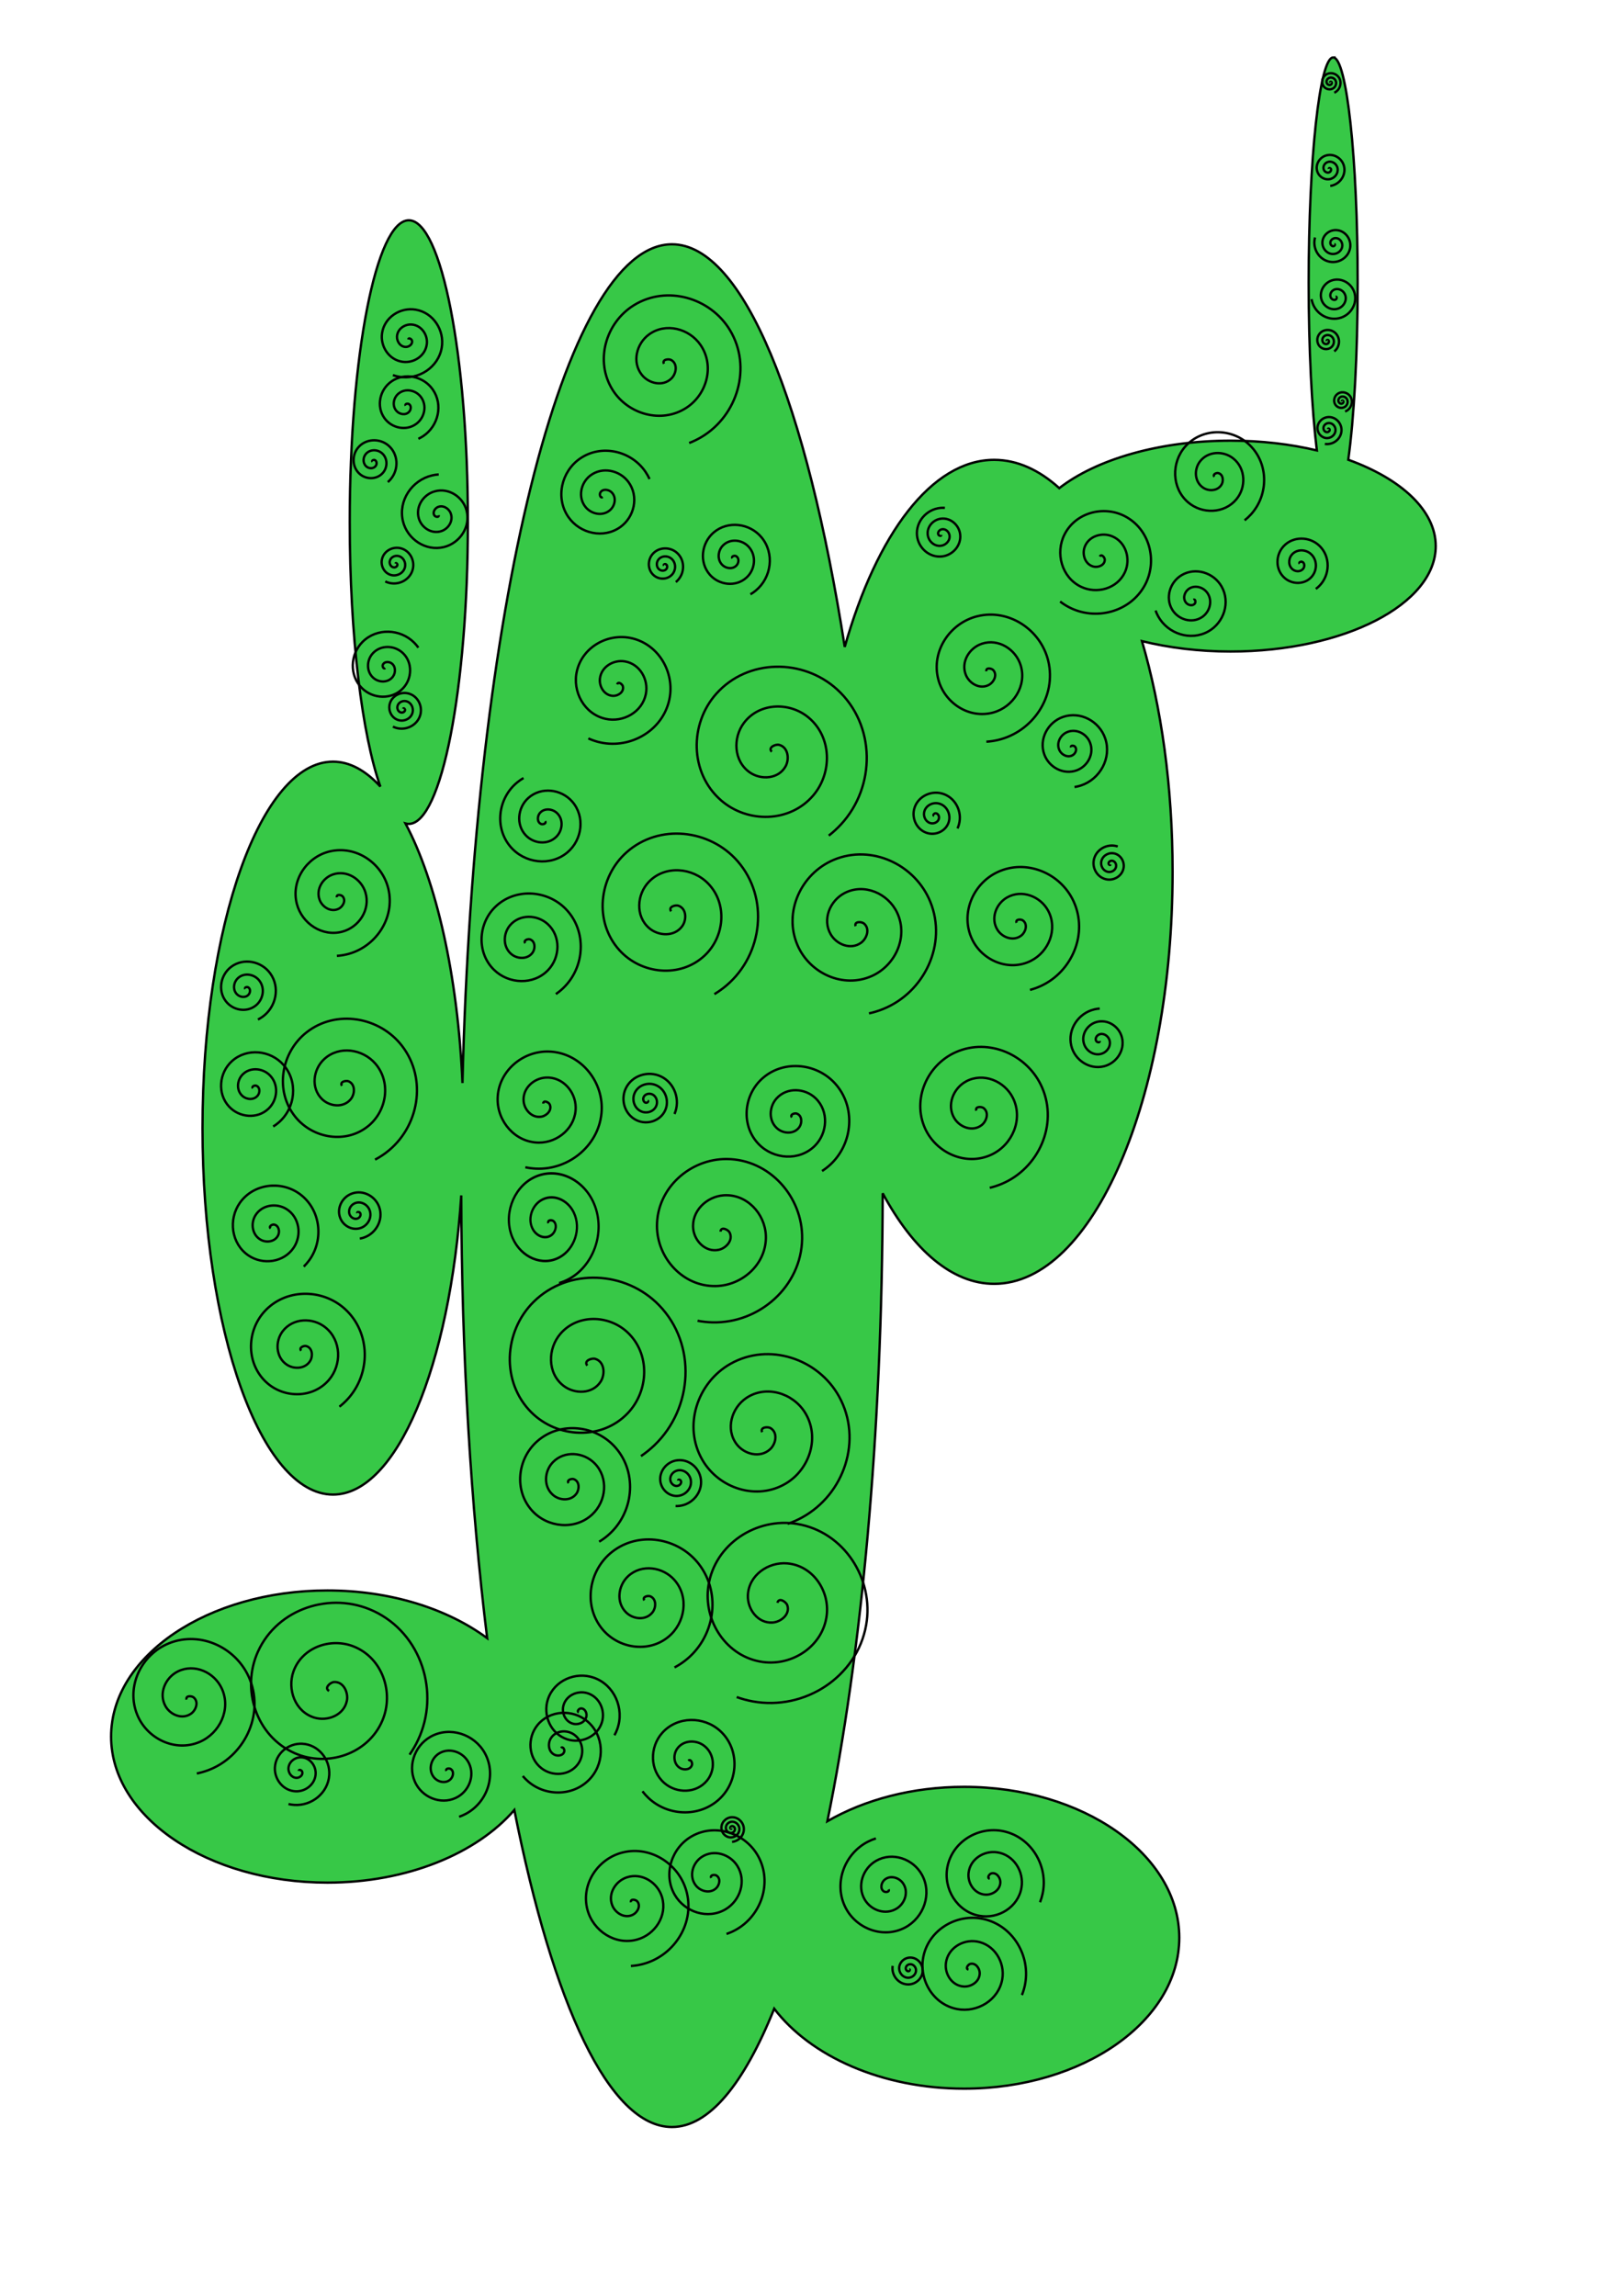
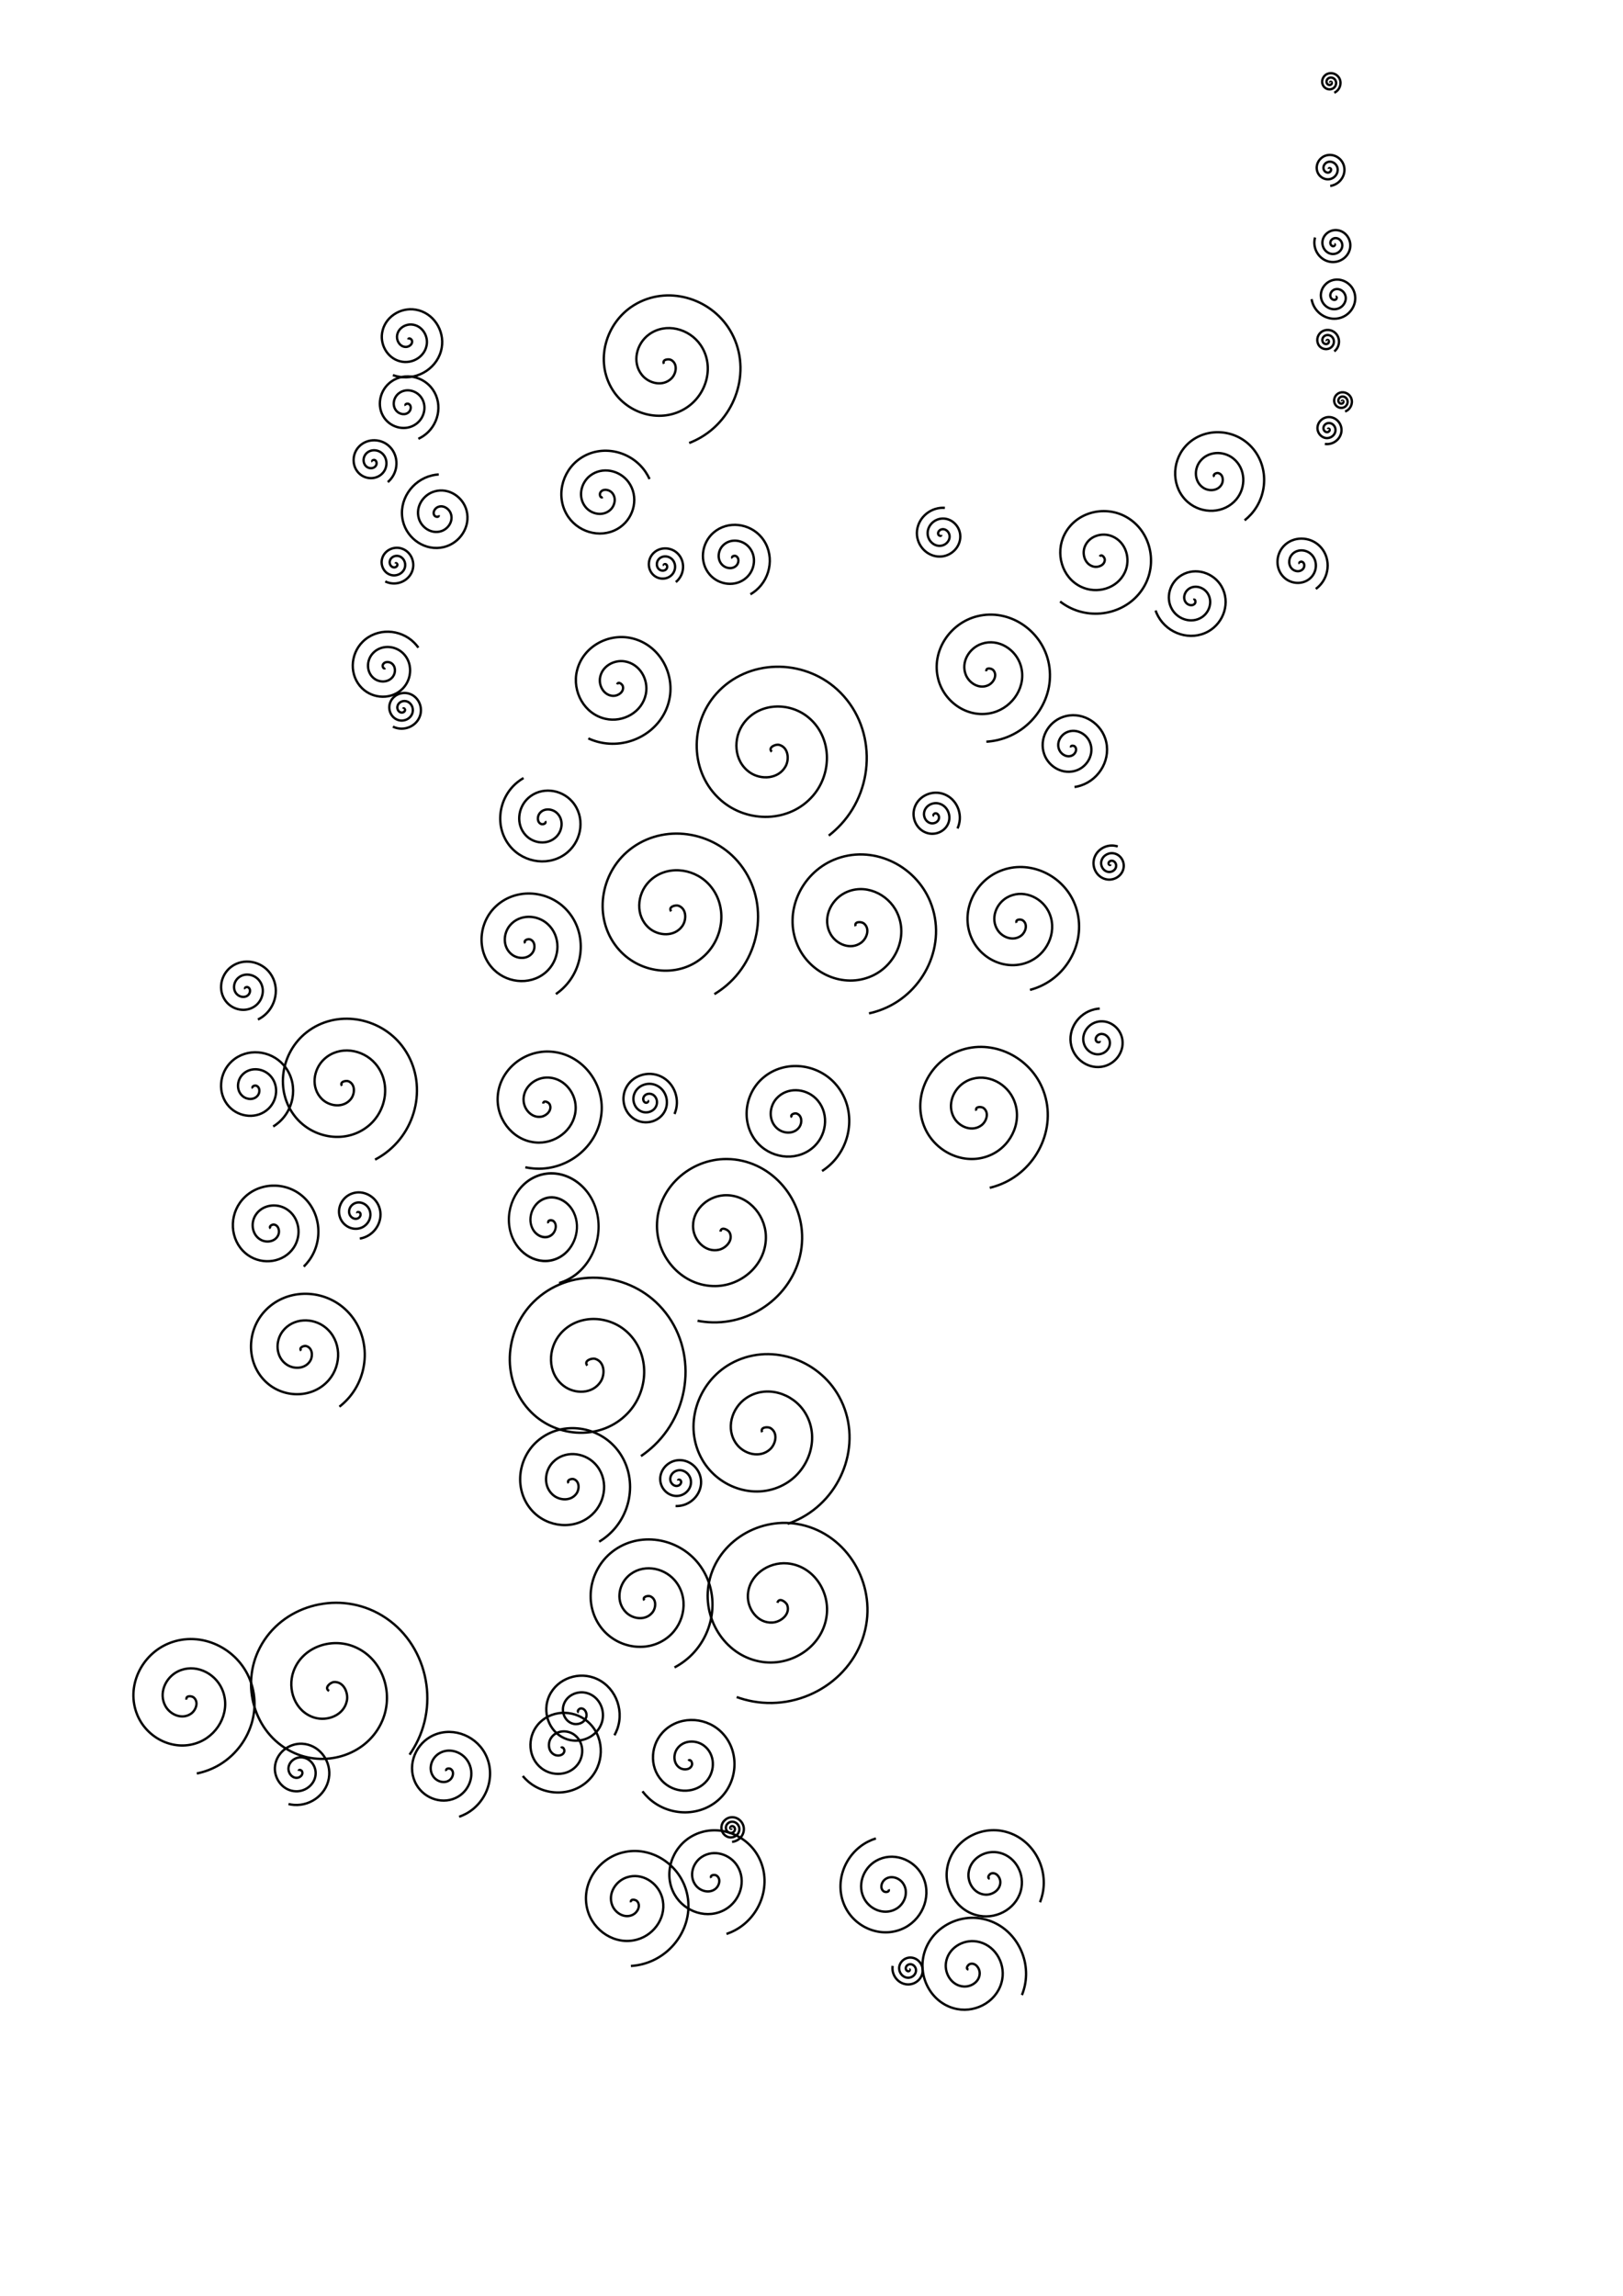
<svg xmlns="http://www.w3.org/2000/svg" xmlns:ns1="http://www.inkscape.org/namespaces/inkscape" xmlns:ns2="http://sodipodi.sourceforge.net/DTD/sodipodi-0.dtd" width="210mm" height="297mm" id="svg3203" version="1.1" ns1:version="0.48.0 r9654" ns2:docname="New document 2">
  <defs id="defs3" />
  <ns2:namedview ns1:document-units="mm" id="base" pagecolor="#ffffff" bordercolor="#666666" borderopacity="1.0" ns1:pageopacity="0.0" ns1:pageshadow="2" ns1:zoom="0.35" ns1:cx="-124.28571" ns1:cy="520" ns1:current-layer="layer1" showgrid="false" ns1:window-width="1172" ns1:window-height="767" ns1:window-x="125" ns1:window-y="125" ns1:window-maximized="0" />
  <g ns1:label="Layer 1" ns1:groupmode="layer" id="layer1">
    <g id="g3354" transform="matrix(1.148,0,0,1.148,-52.741,-151.265)">
-       <path id="path4565" d="m 613.864,156.23 c -5.768,0 -10.453,42.98 -10.453,95.915 0,28.393 1.352,53.893 3.491,71.456 -11.174,-2.666 -23.615,-4.151 -36.74,-4.151 -30.493,0 -57.343,8.05 -72.982,20.218 -8.588,-7.776 -17.944,-12.051 -27.721,-12.051 -26.644,0 -50.102,31.714 -63.672,79.669 -16.234,-103.642 -43.155,-171.477 -73.605,-171.477 -46.248,0 -84.352,156.456 -89.232,357.236 -2.015,-46.052 -11.174,-85.91 -24.272,-110.554 0.47,0.134 0.937,0.179 1.413,0.179 13.896,0 25.165,-57.586 25.165,-128.541 0,-70.955 -11.269,-128.541 -25.165,-128.541 -13.896,0 -25.165,57.586 -25.165,128.541 0,48.505 5.276,90.767 13.05,112.652 -6.257,-6.858 -13.06,-10.622 -20.178,-10.622 -30.676,0 -55.588,69.92 -55.588,156.079 0,86.159 24.912,156.079 55.588,156.079 27.193,0 49.839,-54.931 54.632,-127.425 0.156,68.294 4.133,132.505 11.035,188.571 -16.855,-12.467 -41.109,-20.308 -68.057,-20.308 -50.865,0 -92.141,27.866 -92.141,62.217 0,34.351 41.276,62.217 92.141,62.217 33.974,0 63.653,-12.434 79.631,-30.93 16.449,82.779 40.43,135.013 67.142,135.013 15.804,0 30.653,-18.325 43.556,-50.39 15.436,20.25 45.881,34.054 80.899,34.054 50.603,0 91.663,-28.793 91.663,-64.27 0,-35.477 -41.06,-64.27 -91.663,-64.27 -22.11,0 -42.409,5.49 -58.248,14.639 14.483,-70.597 23.38,-164.409 23.565,-267.436 13.016,24.115 29.53,38.562 47.505,38.562 41.951,0 75.995,-78.635 75.995,-175.494 0,-36.403 -4.819,-70.192 -13.05,-98.236 11.43,2.819 24.239,4.419 37.758,4.419 48.243,0 87.383,-20.122 87.383,-44.9 0,-15.2 -14.731,-28.655 -37.26,-36.777 2.438,-17.56 4.011,-44.799 4.011,-75.428 0,-52.934 -4.664,-95.915 -10.432,-95.915 z" style="fill:#37c847;fill-opacity:1;fill-rule:evenodd;stroke:#000000;stroke-width:1px;stroke-linecap:butt;stroke-linejoin:miter;stroke-opacity:1" ns1:connector-curvature="0" />
+       <path id="path4565" d="m 613.864,156.23 z" style="fill:#37c847;fill-opacity:1;fill-rule:evenodd;stroke:#000000;stroke-width:1px;stroke-linecap:butt;stroke-linejoin:miter;stroke-opacity:1" ns1:connector-curvature="0" />
      <path d="m 342.857,605.219 c 0.562,0.31 -0.141,0.911 -0.516,0.934 -1.016,0.063 -1.522,-1.115 -1.352,-1.966 0.303,-1.522 2.037,-2.19 3.416,-1.77 2.024,0.616 2.874,2.97 2.189,4.866 -0.914,2.528 -3.906,3.564 -6.316,2.607 -3.033,-1.204 -4.257,-4.844 -3.025,-7.766 1.492,-3.539 5.783,-4.951 9.216,-3.443 4.046,1.778 5.647,6.722 3.861,10.666 -2.062,4.554 -7.662,6.344 -12.116,4.279 -5.061,-2.346 -7.041,-8.602 -4.698,-13.566 2.629,-5.569 9.542,-7.739 15.016,-5.116 5.894,2.824 8.33,10.069 5.753,15.989" ns2:t0="0" ns2:argument="-18.344917" ns2:radius="12.777532" ns2:revolution="2.9934762" ns2:expansion="1" ns2:cy="605.2193" ns2:cx="342.85715" id="path5485" style="fill:none;stroke:#000000;stroke-width:1px;stroke-linecap:butt;stroke-linejoin:miter;stroke-opacity:1" ns2:type="spiral" transform="translate(-21.014,-4.703)" />
      <path d="m 378.571,915.219 c 0,0.287 -0.387,0.142 -0.477,0 -0.244,-0.384 0.107,-0.837 0.477,-0.954 0.661,-0.211 1.298,0.324 1.432,0.954 0.196,0.926 -0.541,1.767 -1.432,1.909 -1.187,0.189 -2.24,-0.758 -2.386,-1.909 -0.184,-1.448 0.976,-2.714 2.386,-2.863 1.708,-0.181 3.189,1.193 3.341,2.863 0.179,1.968 -1.41,3.664 -3.341,3.818 -2.228,0.177 -4.14,-1.628 -4.295,-3.818 -0.176,-2.489 1.845,-4.616 4.295,-4.772 2.749,-0.175 5.093,2.062 5.25,4.772 0.169,2.918 -2.141,5.438 -5.015,5.709" ns2:t0="0" ns2:argument="-17.278759" ns2:radius="5.7142859" ns2:revolution="2.9934762" ns2:expansion="1" ns2:cy="915.2193" ns2:cx="378.57144" id="path5487" style="fill:none;stroke:#000000;stroke-width:1px;stroke-linecap:butt;stroke-linejoin:miter;stroke-opacity:1" ns2:type="spiral" transform="translate(-21.014,-4.703)" />
      <path d="m 454.286,975.219 c 0.43,0.018 0.189,0.589 -0.029,0.715 -0.59,0.343 -1.247,-0.213 -1.401,-0.774 -0.275,-1.004 0.565,-1.925 1.518,-2.087 1.399,-0.237 2.615,0.92 2.773,2.263 0.21,1.791 -1.274,3.31 -3.008,3.459 -2.181,0.187 -4.007,-1.629 -4.145,-3.752 -0.167,-2.571 1.984,-4.706 4.497,-4.831 2.961,-0.147 5.405,2.339 5.517,5.241 0.129,3.351 -2.694,6.105 -5.986,6.202 -3.741,0.111 -6.805,-3.049 -6.888,-6.731 -0.009,-0.394 0.015,-0.789 0.071,-1.179" ns2:t0="0" ns2:argument="-18.808565" ns2:radius="7.2331648" ns2:revolution="2.5261028" ns2:expansion="1" ns2:cy="975.2193" ns2:cx="454.28571" id="path5489" style="fill:none;stroke:#000000;stroke-width:1px;stroke-linecap:butt;stroke-linejoin:miter;stroke-opacity:1" ns2:type="spiral" transform="translate(-21.014,-4.703)" />
      <path d="m 317.143,718.076 c -1.718,-2.044 1.907,-3.324 3.397,-2.855 4.036,1.27 4.241,6.599 2.313,9.648 -3.448,5.455 -11.175,5.46 -15.9,1.772 -6.935,-5.413 -6.721,-15.815 -1.23,-22.152 7.319,-8.446 20.478,-8 28.404,-0.688 9.973,9.202 9.29,25.153 0.146,34.655 -11.074,11.509 -29.834,10.584 -40.907,-0.395 -13.05,-12.939 -11.882,-34.518 0.937,-47.159 14.801,-14.594 39.205,-13.183 53.411,1.479 16.141,16.66 14.485,43.895 -2.02,59.662 -1.767,1.688 -3.673,3.229 -5.693,4.604" ns2:t0="0" ns2:argument="-14.836131" ns2:radius="44.8353" ns2:revolution="2.5261028" ns2:expansion="1" ns2:cy="718.07648" ns2:cx="317.14285" id="path5491" style="fill:none;stroke:#000000;stroke-width:1px;stroke-linecap:butt;stroke-linejoin:miter;stroke-opacity:1" ns2:type="spiral" transform="translate(-21.014,-4.703)" />
      <path d="m 488.571,936.648 c -1.356,-0.379 -0.158,-2.015 0.63,-2.254 2.136,-0.647 3.81,1.612 3.878,3.514 0.121,3.402 -3.243,5.702 -6.398,5.501 -4.63,-0.294 -7.632,-4.889 -7.125,-9.282 0.675,-5.856 6.539,-9.576 12.166,-8.749 7.081,1.041 11.528,8.192 10.372,15.05 -1.399,8.306 -9.845,13.484 -17.934,11.996 -9.532,-1.754 -15.443,-11.499 -13.62,-20.818 2.105,-10.759 13.154,-17.404 23.702,-15.244 11.985,2.455 19.366,14.809 16.867,26.586 -0.267,1.261 -0.639,2.499 -1.11,3.699" ns2:t0="0" ns2:argument="-15.435345" ns2:radius="23.647064" ns2:revolution="2.5261028" ns2:expansion="1" ns2:cy="936.64789" ns2:cx="488.57144" id="path5493" style="fill:none;stroke:#000000;stroke-width:1px;stroke-linecap:butt;stroke-linejoin:miter;stroke-opacity:1" ns2:type="spiral" transform="translate(-21.014,-4.703)" />
      <path d="m 335.714,946.648 c -0.264,-1.595 2.019,-1.142 2.65,-0.439 1.71,1.907 0.172,4.746 -1.773,5.739 -3.479,1.777 -7.505,-0.605 -8.828,-3.985 -1.941,-4.959 1.381,-10.311 6.196,-11.917 6.418,-2.14 13.135,2.154 15.005,8.408 2.354,7.87 -2.925,15.967 -10.619,18.094 -9.319,2.576 -18.804,-3.695 -21.183,-12.831 -2.803,-10.766 4.465,-21.645 15.043,-24.272 12.212,-3.033 24.487,5.234 27.36,17.254 3.265,13.658 -6.003,27.331 -19.466,30.449 -1.441,0.334 -2.91,0.548 -4.386,0.641" ns2:t0="0" ns2:argument="-14.301175" ns2:radius="27.142857" ns2:revolution="2.5261028" ns2:expansion="1" ns2:cy="946.64789" ns2:cx="335.71429" id="path5495" style="fill:none;stroke:#000000;stroke-width:1px;stroke-linecap:butt;stroke-linejoin:miter;stroke-opacity:1" ns2:type="spiral" transform="translate(-21.014,-4.703)" />
      <path d="m 207.143,856.648 c -2.278,-1.261 0.576,-3.693 2.096,-3.786 4.119,-0.253 6.167,4.528 5.476,7.979 -1.235,6.172 -8.27,8.875 -13.861,7.166 -8.205,-2.507 -11.644,-12.055 -8.856,-19.743 3.715,-10.247 15.855,-14.437 25.626,-10.546 12.296,4.897 17.244,19.661 12.236,31.508 -6.065,14.348 -23.472,20.058 -37.39,13.926 -16.403,-7.226 -22.876,-27.285 -15.616,-43.273 8.381,-18.459 31.099,-25.697 49.155,-17.306 20.517,9.534 28.521,34.914 18.996,55.038 -1.02,2.154 -2.218,4.223 -3.576,6.181" ns2:t0="0" ns2:argument="-15.202332" ns2:radius="43.729221" ns2:revolution="2.5261028" ns2:expansion="1" ns2:cy="856.64789" ns2:cx="207.14285" id="path5497" style="fill:none;stroke:#000000;stroke-width:1px;stroke-linecap:butt;stroke-linejoin:miter;stroke-opacity:1" ns2:type="spiral" transform="translate(-21.014,-4.703)" />
      <path d="m 341.429,818.076 c -1.033,-1.553 1.584,-2.159 2.582,-1.717 2.703,1.198 2.429,4.914 0.852,6.881 -2.821,3.519 -8.187,2.918 -11.18,-0.013 -4.393,-4.301 -3.431,-11.508 0.878,-15.479 5.742,-5.293 14.846,-3.955 19.778,1.743 6.206,7.169 4.485,18.193 -2.607,24.077 -8.589,7.126 -21.544,5.018 -28.376,-3.472 -8.05,-10.005 -5.553,-24.899 4.337,-32.675 11.419,-8.977 28.255,-6.09 36.974,5.202 9.906,12.83 6.627,31.613 -6.067,41.272 -1.359,1.034 -2.803,1.955 -4.313,2.752" ns2:t0="0" ns2:argument="-14.72403" ns2:radius="31.331017" ns2:revolution="2.5261028" ns2:expansion="1" ns2:cy="818.07648" ns2:cx="341.42856" id="path5499" style="fill:none;stroke:#000000;stroke-width:1px;stroke-linecap:butt;stroke-linejoin:miter;stroke-opacity:1" ns2:type="spiral" transform="translate(-21.014,-4.703)" />
      <path d="m 404.286,612.362 c -0.978,-1.218 1.159,-1.918 2.024,-1.625 2.343,0.796 2.393,3.915 1.225,5.673 -2.088,3.145 -6.607,3.045 -9.321,0.826 -3.984,-3.257 -3.721,-9.337 -0.427,-12.97 4.391,-4.842 12.081,-4.408 16.619,-0.028 5.711,5.513 5.1,14.831 -0.372,20.267 -6.627,6.584 -17.586,5.796 -23.916,-0.771 -7.46,-7.739 -6.493,-20.342 1.17,-27.565 8.848,-8.339 23.1,-7.192 31.213,1.57 9.219,9.955 7.891,25.859 -1.969,34.862 -1.055,0.964 -2.191,1.84 -3.39,2.617" ns2:t0="0" ns2:argument="-14.813565" ns2:radius="26.225086" ns2:revolution="2.5261028" ns2:expansion="1" ns2:cy="612.36218" ns2:cx="404.28571" id="path5501" style="fill:none;stroke:#000000;stroke-width:1px;stroke-linecap:butt;stroke-linejoin:miter;stroke-opacity:1" ns2:type="spiral" transform="translate(-21.014,-4.703)" />
      <path d="m 482.857,609.505 c -0.655,-1.875 2.204,-1.808 3.116,-1.089 2.472,1.949 1.207,5.708 -0.938,7.32 -3.838,2.884 -9.212,0.847 -11.525,-2.965 -3.394,-5.595 -0.499,-12.772 4.992,-15.73 7.319,-3.942 16.353,-0.158 19.934,7.019 4.507,9.032 -0.179,19.944 -9.046,24.139 -10.739,5.081 -23.541,-0.514 -28.344,-11.073 -5.66,-12.443 0.848,-27.142 13.1,-32.548 14.145,-6.242 30.744,1.181 36.753,15.127 6.827,15.846 -1.513,34.349 -17.153,40.958 -1.674,0.707 -3.407,1.276 -5.174,1.699" ns2:t0="0" ns2:argument="-14.473367" ns2:radius="33.350334" ns2:revolution="2.5261028" ns2:expansion="1" ns2:cy="609.50507" ns2:cx="482.85715" id="path5503" style="fill:none;stroke:#000000;stroke-width:1px;stroke-linecap:butt;stroke-linejoin:miter;stroke-opacity:1" ns2:type="spiral" transform="translate(-21.014,-4.703)" />
      <path d="m 500,529.505 c -0.613,-1.623 1.885,-1.628 2.697,-1.02 2.202,1.648 1.18,4.959 -0.658,6.414 -3.288,2.603 -8.027,0.943 -10.131,-2.336 -3.087,-4.812 -0.717,-11.144 4.014,-13.848 6.306,-3.604 14.279,-0.498 17.565,5.691 4.135,7.789 0.283,17.423 -7.369,21.282 -9.267,4.674 -20.572,0.069 -24.999,-9.047 -5.217,-10.743 0.143,-23.724 10.724,-28.716 12.217,-5.764 26.878,0.354 32.433,12.402 6.312,13.69 -0.565,30.034 -14.08,36.15 -1.447,0.655 -2.947,1.189 -4.482,1.598" ns2:t0="0" ns2:argument="-14.498571" ns2:radius="29.137255" ns2:revolution="2.5261028" ns2:expansion="1" ns2:cy="529.50507" ns2:cx="500" id="path5505" style="fill:none;stroke:#000000;stroke-width:1px;stroke-linecap:butt;stroke-linejoin:miter;stroke-opacity:1" ns2:type="spiral" transform="translate(-21.014,-4.703)" />
      <path d="m 431.429,530.934 c -0.697,-2.126 2.523,-1.988 3.534,-1.158 2.742,2.25 1.235,6.458 -1.218,8.227 -4.387,3.164 -10.397,0.752 -12.919,-3.594 -3.701,-6.378 -0.281,-14.4 5.97,-17.611 8.332,-4.28 18.427,0.182 22.304,8.346 4.878,10.274 -0.641,22.465 -10.723,26.996 -12.21,5.487 -26.51,-1.098 -31.688,-13.099 -6.102,-14.143 1.553,-30.559 15.475,-36.381 16.073,-6.721 34.611,2.007 41.073,17.851 7.343,18.003 -2.461,38.665 -20.227,45.765 -1.902,0.76 -3.866,1.362 -5.867,1.8" ns2:t0="0" ns2:argument="-14.453825" ns2:radius="37.579845" ns2:revolution="2.5261028" ns2:expansion="1" ns2:cy="530.93359" ns2:cx="431.42856" id="path5507" style="fill:none;stroke:#000000;stroke-width:1px;stroke-linecap:butt;stroke-linejoin:miter;stroke-opacity:1" ns2:type="spiral" transform="translate(-21.014,-4.703)" />
      <path d="m 487.143,422.362 c -0.292,-1.762 2.232,-1.263 2.929,-0.485 1.89,2.108 0.19,5.245 -1.96,6.343 -3.846,1.964 -8.295,-0.669 -9.757,-4.404 -2.146,-5.481 1.526,-11.396 6.848,-13.171 7.094,-2.365 14.517,2.38 16.585,9.293 2.602,8.699 -3.233,17.648 -11.737,19.999 -10.3,2.848 -20.784,-4.084 -23.413,-14.182 -3.098,-11.9 4.935,-23.923 16.626,-26.827 13.498,-3.352 27.065,5.785 30.241,19.07 3.608,15.096 -6.635,30.208 -21.515,33.654 -1.593,0.369 -3.216,0.606 -4.848,0.708" ns2:t0="0" ns2:argument="-14.301175" ns2:radius="30" ns2:revolution="2.5261028" ns2:expansion="1" ns2:cy="422.36218" ns2:cx="487.14285" id="path5509" style="fill:none;stroke:#000000;stroke-width:1px;stroke-linecap:butt;stroke-linejoin:miter;stroke-opacity:1" ns2:type="spiral" transform="translate(-21.014,-4.703)" />
      <path d="m 395.714,456.648 c -1.774,-1.862 1.635,-3.31 3.095,-2.948 3.956,0.98 4.473,6.09 2.802,9.138 -2.988,5.451 -10.417,5.918 -15.181,2.656 -6.991,-4.788 -7.409,-14.802 -2.509,-21.224 6.53,-8.559 19.209,-8.918 27.267,-2.363 10.14,8.249 10.438,23.626 2.217,33.31 -9.957,11.728 -28.049,11.963 -39.353,2.07 -13.321,-11.658 -13.492,-32.475 -1.924,-45.396 13.355,-14.918 36.903,-15.023 51.439,-1.778 16.516,15.05 16.556,41.334 1.631,57.482 -1.598,1.729 -3.338,3.324 -5.197,4.768" ns2:t0="0" ns2:argument="-14.898353" ns2:radius="43.18919" ns2:revolution="2.5261028" ns2:expansion="1" ns2:cy="456.64789" ns2:cx="395.71429" id="path5511" style="fill:none;stroke:#000000;stroke-width:1px;stroke-linecap:butt;stroke-linejoin:miter;stroke-opacity:1" ns2:type="spiral" transform="translate(-21.014,-4.703)" />
      <path d="m 584.286,339.505 c -0.936,-0.966 0.84,-1.738 1.606,-1.555 2.073,0.495 2.366,3.165 1.505,4.767 -1.539,2.864 -5.422,3.141 -7.927,1.455 -3.677,-2.474 -3.939,-7.709 -1.405,-11.088 3.378,-4.505 10.007,-4.748 14.249,-1.355 5.339,4.27 5.562,12.31 1.305,17.41 -5.156,6.177 -14.616,6.379 -20.571,1.255 -7.018,-6.039 -7.198,-16.924 -1.205,-23.732 6.919,-7.86 19.234,-8.018 26.893,-1.155 8.703,7.799 8.839,21.544 1.105,30.054 -0.828,0.911 -1.731,1.753 -2.697,2.516" ns2:t0="0" ns2:argument="-14.90672" ns2:radius="22.587698" ns2:revolution="2.5261028" ns2:expansion="1" ns2:cy="339.50504" ns2:cx="584.28571" id="path5517" style="fill:none;stroke:#000000;stroke-width:1px;stroke-linecap:butt;stroke-linejoin:miter;stroke-opacity:1" ns2:type="spiral" transform="translate(-21.014,-4.703)" />
      <path transform="translate(-15.644,-10.936)" d="m 630,246.648 c 0.51,0.085 0.137,0.73 -0.141,0.848 -0.755,0.321 -1.456,-0.439 -1.555,-1.131 -0.178,-1.238 0.96,-2.211 2.121,-2.262 1.703,-0.075 2.981,1.485 2.969,3.11 -0.016,2.166 -2.012,3.756 -4.1,3.676 -2.628,-0.101 -4.535,-2.538 -4.383,-5.09 0.184,-3.09 3.065,-5.315 6.079,-5.09 3.552,0.265 6.095,3.593 5.797,7.069 -0.345,4.014 -4.12,6.877 -8.059,6.504 -4.476,-0.424 -7.659,-4.647 -7.21,-9.048 0.048,-0.471 0.135,-0.938 0.26,-1.395" ns2:t0="0" ns2:argument="-18.684408" ns2:radius="8.689661" ns2:revolution="2.5261028" ns2:expansion="1" ns2:cy="246.6479" ns2:cx="630" id="path5521" style="fill:none;stroke:#000000;stroke-width:1px;stroke-linecap:butt;stroke-linejoin:miter;stroke-opacity:1" ns2:type="spiral" />
      <path transform="translate(-25.52,-7.292)" d="m 640.437,265.453 c 0.593,-0.159 0.506,0.72 0.264,0.985 -0.657,0.717 -1.786,0.241 -2.233,-0.457 -0.8,-1.248 -0.049,-2.857 1.178,-3.482 1.801,-0.917 3.946,0.139 4.731,1.899 1.046,2.345 -0.327,5.041 -2.62,5.979 -2.886,1.181 -6.139,-0.513 -7.228,-3.341 -1.318,-3.425 0.699,-7.24 4.062,-8.477 3.963,-1.458 8.341,0.884 9.725,4.782 1.598,4.5 -1.07,9.443 -5.503,10.974 -5.038,1.739 -10.546,-1.255 -12.223,-6.224 -0.179,-0.532 -0.315,-1.079 -0.405,-1.633" ns2:t0="0" ns2:argument="-12.82817" ns2:radius="10.301575" ns2:revolution="2.5261028" ns2:expansion="1" ns2:cy="265.45334" ns2:cx="640.43671" id="path5523" style="fill:none;stroke:#000000;stroke-width:1px;stroke-linecap:butt;stroke-linejoin:miter;stroke-opacity:1" ns2:type="spiral" />
      <path d="m 632.182,281.624 c -0.23,-0.234 0.202,-0.425 0.389,-0.382 0.506,0.117 0.582,0.768 0.375,1.16 -0.371,0.701 -1.317,0.774 -1.93,0.368 -0.9,-0.597 -0.973,-1.873 -0.36,-2.701 0.816,-1.104 2.432,-1.174 3.472,-0.353 1.308,1.032 1.376,2.992 0.346,4.242 -1.247,1.514 -3.553,1.579 -5.013,0.339 -1.721,-1.461 -1.782,-4.114 -0.332,-5.784 1.674,-1.927 4.676,-1.986 6.554,-0.325 2.134,1.887 2.19,5.238 0.318,7.325 -0.2,0.223 -0.419,0.43 -0.653,0.618" ns2:t0="0" ns2:argument="-14.913328" ns2:radius="5.506608" ns2:revolution="2.5261028" ns2:expansion="1" ns2:cy="281.62408" ns2:cx="632.1817" id="path5525" style="fill:none;stroke:#000000;stroke-width:1px;stroke-linecap:butt;stroke-linejoin:miter;stroke-opacity:1" ns2:type="spiral" transform="translate(-21.014,-4.703)" />
      <path d="m 633.045,208.367 c -0.105,-0.423 0.518,-0.35 0.702,-0.174 0.5,0.476 0.147,1.27 -0.354,1.578 -0.896,0.551 -2.028,-0.003 -2.455,-0.883 -0.626,-1.29 0.152,-2.798 1.411,-3.331 1.678,-0.711 3.572,0.3 4.207,1.939 0.799,2.063 -0.447,4.349 -2.468,5.083 -2.447,0.889 -5.127,-0.594 -5.959,-2.996 -0.981,-2.831 0.74,-5.906 3.524,-6.835 3.215,-1.073 6.685,0.886 7.712,4.053 1.166,3.598 -1.032,7.465 -4.581,8.588 -0.38,0.12 -0.77,0.209 -1.164,0.265" ns2:t0="0" ns2:argument="-14.379959" ns2:radius="7.3100715" ns2:revolution="2.5261028" ns2:expansion="1" ns2:cy="208.36656" ns2:cx="633.04468" id="path5527" style="fill:none;stroke:#000000;stroke-width:1px;stroke-linecap:butt;stroke-linejoin:miter;stroke-opacity:1" ns2:type="spiral" transform="translate(-21.014,-4.703)" />
      <path d="m 638.606,307.322 c -0.122,-0.246 0.272,-0.286 0.409,-0.202 0.372,0.225 0.263,0.763 -0.004,1.02 -0.478,0.461 -1.25,0.273 -1.632,-0.211 -0.561,-0.71 -0.286,-1.744 0.418,-2.243 0.937,-0.665 2.241,-0.3 2.854,0.624 0.772,1.163 0.314,2.739 -0.831,3.466 -1.387,0.88 -3.239,0.33 -4.077,-1.037 -0.988,-1.611 -0.345,-3.738 1.244,-4.688 1.835,-1.097 4.238,-0.361 5.3,1.451 1.206,2.058 0.376,4.738 -1.657,5.911 -0.218,0.126 -0.446,0.233 -0.681,0.321" ns2:t0="0" ns2:argument="-14.596617" ns2:radius="4.6105499" ns2:revolution="2.5261028" ns2:expansion="1" ns2:cy="307.32175" ns2:cx="638.60608" id="path5529" style="fill:none;stroke:#000000;stroke-width:1px;stroke-linecap:butt;stroke-linejoin:miter;stroke-opacity:1" ns2:type="spiral" transform="translate(-21.014,-4.703)" />
      <path d="m 632.661,319.212 c 0.017,-0.385 0.527,-0.166 0.64,0.029 0.304,0.529 -0.195,1.115 -0.697,1.25 -0.899,0.242 -1.72,-0.512 -1.861,-1.366 -0.207,-1.252 0.832,-2.336 2.034,-2.472 1.602,-0.182 2.956,1.152 3.083,2.702 0.16,1.951 -1.472,3.578 -3.371,3.694 -2.3,0.14 -4.202,-1.792 -4.304,-4.039 -0.121,-2.649 2.111,-4.826 4.708,-4.915 2.997,-0.103 5.451,2.431 5.526,5.376 0.086,3.346 -2.751,6.076 -6.045,6.137 -0.353,0.007 -0.706,-0.016 -1.054,-0.068" ns2:t0="0" ns2:argument="-14.092153" ns2:radius="6.4693398" ns2:revolution="2.5261028" ns2:expansion="1" ns2:cy="319.2117" ns2:cx="632.66113" id="path5531" style="fill:none;stroke:#000000;stroke-width:1px;stroke-linecap:butt;stroke-linejoin:miter;stroke-opacity:1" ns2:type="spiral" transform="translate(-21.014,-4.703)" />
      <path d="m 633.62,171.546 c -0.144,-0.242 0.255,-0.314 0.403,-0.24 0.399,0.201 0.33,0.76 0.077,1.045 -0.452,0.51 -1.258,0.379 -1.688,-0.086 -0.631,-0.682 -0.431,-1.763 0.249,-2.33 0.907,-0.756 2.271,-0.485 2.973,0.412 0.883,1.129 0.54,2.781 -0.575,3.616 -1.351,1.011 -3.291,0.595 -4.258,-0.738 -1.14,-1.571 -0.651,-3.801 0.901,-4.901 1.792,-1.269 4.312,-0.707 5.543,1.064 1.399,2.012 0.762,4.823 -1.227,6.186 -0.213,0.146 -0.438,0.274 -0.672,0.383" ns2:t0="0" ns2:argument="-14.674163" ns2:radius="4.7364583" ns2:revolution="2.5261028" ns2:expansion="1" ns2:cy="171.54604" ns2:cx="633.62" id="path5533" style="fill:none;stroke:#000000;stroke-width:1px;stroke-linecap:butt;stroke-linejoin:miter;stroke-opacity:1" ns2:type="spiral" transform="translate(-21.014,-4.703)" />
      <path d="m 620.579,376.552 c -0.51,-0.564 0.508,-0.966 0.937,-0.848 1.162,0.32 1.275,1.834 0.758,2.722 -0.925,1.588 -3.123,1.669 -4.506,0.669 -2.029,-1.468 -2.076,-4.431 -0.579,-6.291 1.995,-2.479 5.745,-2.489 8.076,-0.49 2.933,2.515 2.904,7.061 0.401,9.86 -3.032,3.39 -8.38,3.321 -11.645,0.311 -3.848,-3.547 -3.739,-9.7 -0.222,-13.429 4.061,-4.306 11.02,-4.157 15.214,-0.132 4.766,4.574 4.577,12.341 0.043,16.999 -0.485,0.499 -1.012,0.957 -1.572,1.369" ns2:t0="0" ns2:argument="-14.872513" ns2:radius="12.766995" ns2:revolution="2.5261028" ns2:expansion="1" ns2:cy="376.552" ns2:cx="620.57935" id="path5535" style="fill:none;stroke:#000000;stroke-width:1px;stroke-linecap:butt;stroke-linejoin:miter;stroke-opacity:1" ns2:type="spiral" transform="translate(-21.014,-4.703)" />
      <path d="m 575.321,391.894 c 0.902,-0.427 1.02,1.005 0.71,1.498 -0.842,1.338 -2.787,0.907 -3.707,-0.079 -1.645,-1.764 -0.913,-4.557 0.868,-5.915 2.614,-1.993 6.354,-0.929 8.123,1.657 2.358,3.446 0.949,8.16 -2.446,10.331 -4.272,2.732 -9.972,0.972 -12.539,-3.234 -3.109,-5.094 -0.996,-11.787 4.023,-14.748 5.914,-3.489 13.603,-1.02 16.956,4.812 3.871,6.734 1.046,15.42 -5.601,19.164 -7.552,4.253 -17.239,1.072 -21.372,-6.39 -0.442,-0.799 -0.819,-1.634 -1.124,-2.494" ns2:t0="0" ns2:argument="-13.008678" ns2:radius="16.753595" ns2:revolution="2.5261028" ns2:expansion="1" ns2:cy="391.89389" ns2:cx="575.3208" id="path5537" style="fill:none;stroke:#000000;stroke-width:1px;stroke-linecap:butt;stroke-linejoin:miter;stroke-opacity:1" ns2:type="spiral" transform="translate(-21.014,-4.703)" />
      <path d="m 535.432,373.484 c 0.805,-1.291 2.137,0.448 2.145,1.338 0.022,2.411 -2.829,3.46 -4.821,2.952 -3.563,-0.908 -4.926,-5.094 -3.76,-8.304 1.712,-4.711 7.386,-6.427 11.787,-4.567 5.865,2.479 7.941,9.688 5.374,15.27 -3.23,7.024 -11.994,9.463 -18.753,6.181 -8.186,-3.974 -10.988,-14.302 -6.989,-22.236 4.713,-9.35 16.612,-12.517 25.719,-7.796 10.514,5.45 14.047,18.923 8.603,29.202 -6.185,11.68 -21.235,15.578 -32.685,9.411 -1.226,-0.66 -2.396,-1.422 -3.497,-2.274" ns2:t0="0" ns2:argument="-13.57952" ns2:radius="25.545511" ns2:revolution="2.5261028" ns2:expansion="1" ns2:cy="373.48364" ns2:cx="535.43188" id="path5539" style="fill:none;stroke:#000000;stroke-width:1px;stroke-linecap:butt;stroke-linejoin:miter;stroke-opacity:1" ns2:type="spiral" transform="translate(-21.014,-4.703)" />
      <path d="m 467.928,364.279 c 0.022,0.691 -0.921,0.37 -1.148,0.036 -0.617,-0.905 0.195,-2.021 1.076,-2.333 1.575,-0.557 3.147,0.681 3.517,2.188 0.543,2.212 -1.168,4.293 -3.3,4.701 -2.842,0.544 -5.446,-1.655 -5.886,-4.412 -0.553,-3.469 2.142,-6.603 5.524,-7.07 4.096,-0.565 7.763,2.629 8.255,6.637 0.58,4.723 -3.116,8.923 -7.749,9.439 -5.349,0.595 -10.085,-3.603 -10.623,-8.861 -0.612,-5.974 4.09,-11.247 9.973,-11.808 0.63,-0.06 1.264,-0.068 1.896,-0.024" ns2:t0="0" ns2:argument="-17.310217" ns2:radius="11.608245" ns2:revolution="2.5261028" ns2:expansion="1" ns2:cy="364.2785" ns2:cx="467.92758" id="path5541" style="fill:none;stroke:#000000;stroke-width:1px;stroke-linecap:butt;stroke-linejoin:miter;stroke-opacity:1" ns2:type="spiral" transform="translate(-21.014,-4.703)" />
      <path d="m 523.158,454.796 c -0.254,-0.976 1.191,-0.824 1.623,-0.422 1.171,1.089 0.375,2.941 -0.778,3.668 -2.063,1.301 -4.7,0.048 -5.714,-1.978 -1.487,-2.974 0.276,-6.489 3.179,-7.759 3.87,-1.693 8.288,0.597 9.805,4.379 1.909,4.76 -0.916,10.093 -5.58,11.85 -5.649,2.129 -11.9,-1.235 -13.896,-6.78 -2.351,-6.536 1.553,-13.71 7.981,-15.941 7.422,-2.576 15.521,1.87 17.987,9.181 2.802,8.307 -2.188,17.333 -10.382,20.032 -0.877,0.289 -1.778,0.505 -2.691,0.646" ns2:t0="0" ns2:argument="-14.391835" ns2:radius="16.945669" ns2:revolution="2.5261028" ns2:expansion="1" ns2:cy="454.79565" ns2:cx="523.15839" id="path5543" style="fill:none;stroke:#000000;stroke-width:1px;stroke-linecap:butt;stroke-linejoin:miter;stroke-opacity:1" ns2:type="spiral" transform="translate(-21.014,-4.703)" />
      <path d="m 464.859,483.945 c -0.638,-0.218 -0.02,-0.968 0.363,-1.06 1.039,-0.251 1.778,0.876 1.758,1.787 -0.035,1.63 -1.707,2.638 -3.21,2.455 -2.206,-0.268 -3.515,-2.547 -3.152,-4.634 0.483,-2.781 3.39,-4.4 6.058,-3.85 3.357,0.692 5.288,4.233 4.547,7.481 -0.897,3.934 -5.078,6.178 -8.905,5.244 -4.51,-1.1 -7.069,-5.922 -5.941,-10.328 1.302,-5.087 6.767,-7.961 11.752,-6.639 5.664,1.503 8.854,7.612 7.336,13.175 -0.162,0.595 -0.374,1.177 -0.632,1.738" ns2:t0="0" ns2:argument="-15.378031" ns2:radius="11.326013" ns2:revolution="2.5261028" ns2:expansion="1" ns2:cy="483.94522" ns2:cx="464.85919" id="path5545" style="fill:none;stroke:#000000;stroke-width:1px;stroke-linecap:butt;stroke-linejoin:miter;stroke-opacity:1" ns2:type="spiral" transform="translate(-21.014,-4.703)" />
      <path d="m 535.432,579.832 c 0.134,0.811 -1.027,0.581 -1.348,0.223 -0.87,-0.97 -0.088,-2.414 0.902,-2.919 1.77,-0.904 3.818,0.308 4.491,2.027 0.988,2.523 -0.702,5.245 -3.152,6.062 -3.265,1.089 -6.682,-1.095 -7.633,-4.277 -1.198,-4.004 1.488,-8.122 5.402,-9.205 4.741,-1.311 9.566,1.88 10.776,6.527 1.426,5.477 -2.271,11.011 -7.652,12.347 -6.213,1.543 -12.457,-2.663 -13.918,-8.777 -1.661,-6.948 3.054,-13.904 9.902,-15.49 0.733,-0.17 1.48,-0.279 2.231,-0.326" ns2:t0="0" ns2:argument="-17.442768" ns2:radius="13.807699" ns2:revolution="2.5261028" ns2:expansion="1" ns2:cy="579.83203" ns2:cx="535.43188" id="path5547" style="fill:none;stroke:#000000;stroke-width:1px;stroke-linecap:butt;stroke-linejoin:miter;stroke-opacity:1" ns2:type="spiral" transform="translate(-21.014,-4.703)" />
      <path d="m 540.034,504.657 c -0.106,0.48 -0.7,0.095 -0.799,-0.176 -0.268,-0.732 0.488,-1.361 1.15,-1.421 1.184,-0.109 2.053,1.019 2.044,2.124 -0.012,1.621 -1.556,2.758 -3.098,2.667 -2.056,-0.121 -3.469,-2.093 -3.29,-4.072 0.224,-2.49 2.632,-4.182 5.047,-3.913 2.925,0.325 4.897,3.17 4.536,6.021 -0.425,3.36 -3.709,5.612 -6.995,5.159 -3.794,-0.523 -6.329,-4.247 -5.782,-7.969 0.621,-4.229 4.786,-7.046 8.943,-6.405 0.445,0.069 0.884,0.174 1.312,0.315" ns2:t0="0" ns2:argument="-17.062262" ns2:radius="8.2618599" ns2:revolution="2.5261028" ns2:expansion="1" ns2:cy="504.65677" ns2:cx="540.03448" id="path5549" style="fill:none;stroke:#000000;stroke-width:1px;stroke-linecap:butt;stroke-linejoin:miter;stroke-opacity:1" ns2:type="spiral" transform="translate(-21.014,-4.703)" />
      <path d="m 349.795,291.405 c -0.959,-1.878 2.059,-2.219 3.122,-1.594 2.881,1.695 2.092,5.833 0.066,7.838 -3.624,3.586 -9.572,2.217 -12.554,-1.462 -4.376,-5.399 -2.363,-13.368 2.99,-17.27 7.134,-5.201 17.185,-2.519 21.986,4.518 6.041,8.855 2.68,21.012 -6.046,26.702 -10.569,6.891 -24.845,2.845 -31.418,-7.574 -7.745,-12.279 -3.012,-28.682 9.102,-36.134 13.986,-8.603 32.521,-3.18 40.85,10.63 9.463,15.692 3.349,36.362 -12.158,45.565 -1.66,0.985 -3.401,1.833 -5.2,2.532" ns2:t0="0" ns2:argument="-14.609228" ns2:radius="35.419498" ns2:revolution="2.5261028" ns2:expansion="1" ns2:cy="291.40454" ns2:cx="349.79504" id="path5551" style="fill:none;stroke:#000000;stroke-width:1px;stroke-linecap:butt;stroke-linejoin:miter;stroke-opacity:1" ns2:type="spiral" transform="translate(-21.014,-4.703)" />
      <path d="m 378.945,374.251 c -0.6,-0.827 0.818,-1.216 1.374,-0.997 1.506,0.595 1.438,2.634 0.62,3.745 -1.464,1.988 -4.413,1.779 -6.116,0.243 -2.499,-2.254 -2.134,-6.218 0.134,-8.487 3.023,-3.024 8.033,-2.495 10.858,0.512 3.555,3.783 2.859,9.852 -0.889,13.228 -4.539,4.09 -11.673,3.226 -15.599,-1.266 -4.627,-5.293 -3.593,-13.496 1.643,-17.97 6.046,-5.166 15.32,-3.962 20.341,2.02 5.705,6.797 4.331,17.145 -2.397,22.712 -0.72,0.596 -1.49,1.132 -2.298,1.602" ns2:t0="0" ns2:argument="-14.764823" ns2:radius="17.152752" ns2:revolution="2.5261028" ns2:expansion="1" ns2:cy="374.25073" ns2:cx="378.94464" id="path5553" style="fill:none;stroke:#000000;stroke-width:1px;stroke-linecap:butt;stroke-linejoin:miter;stroke-opacity:1" ns2:type="spiral" transform="translate(-21.014,-4.703)" />
      <path d="m 349.795,377.319 c -0.365,-0.365 0.312,-0.673 0.607,-0.607 0.8,0.178 0.928,1.202 0.607,1.822 -0.574,1.11 -2.064,1.24 -3.037,0.607 -1.428,-0.928 -1.56,-2.938 -0.607,-4.251 1.27,-1.751 3.815,-1.885 5.466,-0.607 2.077,1.608 2.212,4.695 0.607,6.681 -1.943,2.404 -5.576,2.54 -7.895,0.607 -2.733,-2.277 -2.868,-6.458 -0.607,-9.11 2.61,-3.062 7.34,-3.197 10.325,-0.607 3.391,2.943 3.527,8.223 0.607,11.539 -0.313,0.355 -0.654,0.684 -1.021,0.983" ns2:t0="0" ns2:argument="-21.20575" ns2:radius="8.6786823" ns2:revolution="2.5261028" ns2:expansion="1" ns2:cy="377.31912" ns2:cx="349.79504" id="path5555" style="fill:none;stroke:#000000;stroke-width:1px;stroke-linecap:butt;stroke-linejoin:miter;stroke-opacity:1" ns2:type="spiral" transform="translate(-21.014,-4.703)" />
      <path d="m 323.714,348.17 c -1.097,0.645 -1.41,-1.161 -1.071,-1.823 0.918,-1.796 3.438,-1.468 4.718,-0.319 2.289,2.054 1.676,5.686 -0.433,7.613 -3.095,2.828 -7.967,1.899 -10.507,-1.185 -3.386,-4.111 -2.13,-10.26 1.937,-13.402 5.118,-3.954 12.559,-2.363 16.297,2.689 4.527,6.12 2.599,14.862 -3.442,19.191 -7.119,5.102 -17.166,2.836 -22.086,-4.194 -5.68,-8.117 -3.074,-19.472 4.946,-24.981 9.113,-6.259 21.78,-3.313 27.875,5.698 0.653,0.965 1.225,1.983 1.71,3.042" ns2:t0="0" ns2:argument="-16.239145" ns2:radius="21.368778" ns2:revolution="2.5261028" ns2:expansion="1" ns2:cy="348.16953" ns2:cx="323.71384" id="path5557" style="fill:none;stroke:#000000;stroke-width:1px;stroke-linecap:butt;stroke-linejoin:miter;stroke-opacity:1" ns2:type="spiral" transform="translate(-21.014,-4.703)" />
      <path d="m 329.851,427.947 c 0.497,-1.471 2.229,-0.056 2.445,0.827 0.587,2.39 -2,4.101 -4.098,4.064 -3.753,-0.067 -6.089,-3.907 -5.683,-7.37 0.597,-5.082 5.833,-8.118 10.642,-7.302 6.409,1.088 10.162,7.765 8.92,13.914 -1.563,7.737 -9.7,12.215 -17.185,10.539 -9.066,-2.03 -14.272,-11.636 -12.158,-20.457 2.492,-10.396 13.573,-16.332 23.729,-13.777 11.726,2.951 18.395,15.51 15.395,27.001 -3.408,13.056 -17.448,20.458 -30.272,17.014 -1.373,-0.369 -2.715,-0.851 -4.008,-1.44" ns2:t0="0" ns2:argument="-13.811218" ns2:radius="26.081209" ns2:revolution="2.5261028" ns2:expansion="1" ns2:cy="427.94733" ns2:cx="329.85059" id="path5559" style="fill:none;stroke:#000000;stroke-width:1px;stroke-linecap:butt;stroke-linejoin:miter;stroke-opacity:1" ns2:type="spiral" transform="translate(-21.014,-4.703)" />
      <path d="m 299.167,486.247 c 0.72,0.992 -0.982,1.46 -1.649,1.196 -1.807,-0.714 -1.726,-3.16 -0.744,-4.494 1.757,-2.385 5.296,-2.135 7.339,-0.291 2.999,2.705 2.56,7.462 -0.161,10.184 -3.628,3.628 -9.639,2.994 -13.029,-0.614 -4.266,-4.54 -3.431,-11.822 1.066,-15.874 5.447,-4.908 14.008,-3.871 18.719,1.519 5.553,6.352 4.312,16.195 -1.972,21.564 -7.255,6.199 -18.384,4.754 -24.409,-2.424 -6.846,-8.157 -5.197,-20.574 2.877,-27.254 0.864,-0.715 1.788,-1.358 2.757,-1.922" ns2:t0="0" ns2:argument="-17.906416" ns2:radius="20.583303" ns2:revolution="2.5261028" ns2:expansion="1" ns2:cy="486.24652" ns2:cx="299.16681" id="path5561" style="fill:none;stroke:#000000;stroke-width:1px;stroke-linecap:butt;stroke-linejoin:miter;stroke-opacity:1" ns2:type="spiral" transform="translate(-21.014,-4.703)" />
      <path d="m 352.863,524.601 c -1.425,-1.894 1.85,-2.855 3.148,-2.368 3.517,1.32 3.443,6.053 1.588,8.663 -3.318,4.67 -10.167,4.303 -14.179,0.808 -5.887,-5.13 -5.199,-14.341 -0.028,-19.695 6.892,-7.136 18.536,-6.109 25.21,0.753 8.399,8.635 7.028,22.741 -1.533,30.726 -10.368,9.67 -26.952,7.951 -36.241,-2.313 -10.947,-12.095 -8.877,-31.167 3.093,-41.757 13.819,-12.226 35.384,-9.805 47.272,3.873 13.508,15.541 10.734,39.603 -4.653,52.788 -1.647,1.411 -3.411,2.686 -5.267,3.808" ns2:t0="0" ns2:argument="-14.782063" ns2:radius="39.800301" ns2:revolution="2.5261028" ns2:expansion="1" ns2:cy="524.60126" ns2:cx="352.86343" id="path5563" style="fill:none;stroke:#000000;stroke-width:1px;stroke-linecap:butt;stroke-linejoin:miter;stroke-opacity:1" ns2:type="spiral" transform="translate(-21.014,-4.703)" />
      <path d="m 298.33,606.495 c 0.182,-1.667 2.337,-0.577 2.771,0.303 1.175,2.384 -1.156,4.79 -3.377,5.238 -3.974,0.802 -7.33,-2.705 -7.706,-6.451 -0.552,-5.498 4.264,-9.916 9.525,-10.173 7.012,-0.343 12.521,5.826 12.641,12.599 0.15,8.523 -7.39,15.136 -15.673,15.108 -10.032,-0.033 -17.755,-8.953 -17.576,-18.747 0.211,-11.542 10.517,-20.378 21.821,-20.044 13.051,0.386 23.003,12.081 22.511,24.895 -0.559,14.56 -13.645,25.63 -27.969,24.979 -1.533,-0.07 -3.061,-0.267 -4.562,-0.587" ns2:t0="0" ns2:argument="-14.028167" ns2:radius="28.163963" ns2:revolution="2.5261028" ns2:expansion="1" ns2:cy="606.49487" ns2:cx="298.32971" id="path5565" style="fill:none;stroke:#000000;stroke-width:1px;stroke-linecap:butt;stroke-linejoin:miter;stroke-opacity:1" ns2:type="spiral" transform="translate(-21.014,-4.703)" />
      <path d="m 182.252,659.652 c -0.987,-0.819 0.617,-1.734 1.361,-1.64 2.016,0.255 2.569,2.756 1.919,4.362 -1.163,2.873 -4.814,3.537 -7.363,2.198 -3.741,-1.964 -4.53,-6.899 -2.477,-10.364 2.736,-4.618 8.993,-5.533 13.364,-2.756 5.501,3.495 6.543,11.092 3.035,16.365 -4.248,6.387 -13.193,7.555 -19.366,3.314 -7.274,-4.998 -8.569,-15.296 -3.593,-22.367 5.746,-8.164 17.4,-9.585 25.368,-3.872 9.054,6.492 10.602,19.505 4.151,28.369 -0.691,0.949 -1.46,1.84 -2.296,2.663" ns2:t0="0" ns2:argument="-15.015266" ns2:radius="21.533365" ns2:revolution="2.5261028" ns2:expansion="1" ns2:cy="659.65179" ns2:cx="182.25233" id="path5571" style="fill:none;stroke:#000000;stroke-width:1px;stroke-linecap:butt;stroke-linejoin:miter;stroke-opacity:1" ns2:type="spiral" transform="translate(-21.014,-4.703)" />
      <path d="m 195.27,711.724 c -1.188,-1.244 1.091,-2.215 2.067,-1.974 2.647,0.652 2.996,4.07 1.882,6.109 -1.994,3.648 -6.962,3.967 -10.151,1.789 -4.68,-3.197 -4.968,-9.894 -1.696,-14.193 4.361,-5.73 12.84,-5.981 18.235,-1.603 6.788,5.509 7.001,15.793 1.51,22.276 -6.65,7.852 -18.75,8.024 -26.318,1.417 -8.919,-7.786 -9.05,-21.709 -1.324,-30.36 8.92,-9.988 24.669,-10.078 34.402,-1.232 11.059,10.052 11.107,27.631 1.139,38.444 -1.067,1.157 -2.23,2.226 -3.472,3.193" ns2:t0="0" ns2:argument="-14.899594" ns2:radius="28.885967" ns2:revolution="2.5261028" ns2:expansion="1" ns2:cy="711.72388" ns2:cx="195.27036" id="path5573" style="fill:none;stroke:#000000;stroke-width:1px;stroke-linecap:butt;stroke-linejoin:miter;stroke-opacity:1" ns2:type="spiral" transform="translate(-21.014,-4.703)" />
      <path d="m 212.628,598.901 c -1.134,-1.711 1.747,-2.373 2.844,-1.885 2.973,1.322 2.665,5.411 0.927,7.573 -3.11,3.867 -9.013,3.198 -12.302,-0.032 -4.827,-4.739 -3.757,-12.668 0.99,-17.031 6.327,-5.815 16.343,-4.328 21.761,1.949 6.818,7.899 4.906,20.026 -2.907,26.49 -9.463,7.828 -23.715,5.487 -31.219,-3.866 -8.843,-11.022 -6.071,-27.407 4.824,-35.948 12.579,-9.861 31.102,-6.656 40.677,5.783 10.88,14.134 7.243,34.798 -6.741,45.407 -1.497,1.136 -3.088,2.147 -4.751,3.022" ns2:t0="0" ns2:argument="-14.722595" ns2:radius="34.476604" ns2:revolution="2.5261028" ns2:expansion="1" ns2:cy="598.901" ns2:cx="212.62772" id="path5575" style="fill:none;stroke:#000000;stroke-width:1px;stroke-linecap:butt;stroke-linejoin:miter;stroke-opacity:1" ns2:type="spiral" transform="translate(-21.014,-4.703)" />
-       <path d="m 210.458,518.623 c -0.243,-1.466 1.856,-1.05 2.436,-0.403 1.572,1.753 0.158,4.362 -1.63,5.276 -3.198,1.633 -6.899,-0.556 -8.115,-3.663 -1.785,-4.559 1.269,-9.478 5.696,-10.954 5.9,-1.967 12.074,1.98 13.794,7.729 2.164,7.235 -2.689,14.678 -9.762,16.633 -8.567,2.368 -17.286,-3.397 -19.472,-11.795 -2.577,-9.897 4.104,-19.897 13.828,-22.312 11.226,-2.788 22.51,4.811 25.151,15.861 3.001,12.555 -5.518,25.124 -17.894,27.991 -1.325,0.307 -2.675,0.504 -4.032,0.589" ns2:t0="0" ns2:argument="-14.301175" ns2:radius="24.951212" ns2:revolution="2.5261028" ns2:expansion="1" ns2:cy="518.62323" ns2:cx="210.45805" id="path5577" style="fill:none;stroke:#000000;stroke-width:1px;stroke-linecap:butt;stroke-linejoin:miter;stroke-opacity:1" ns2:type="spiral" transform="translate(-21.014,-4.703)" />
      <path d="m 171.404,557.677 c -0.445,-0.712 0.74,-0.951 1.183,-0.74 1.201,0.573 1.031,2.242 0.297,3.107 -1.314,1.548 -3.72,1.209 -5.03,-0.147 -1.922,-1.991 -1.398,-5.221 0.59,-6.954 2.651,-2.309 6.73,-1.592 8.877,1.034 2.702,3.304 1.788,8.242 -1.477,10.8 -3.955,3.098 -9.757,1.986 -12.724,-1.921 -3.496,-4.603 -2.184,-11.273 2.364,-14.647 5.251,-3.895 12.79,-2.383 16.57,2.808 4.295,5.898 2.583,14.308 -3.251,18.494 -0.624,0.448 -1.286,0.844 -1.975,1.184" ns2:t0="0" ns2:argument="-14.695967" ns2:radius="14.102859" ns2:revolution="2.5261028" ns2:expansion="1" ns2:cy="557.67731" ns2:cx="171.40398" id="path5581" style="fill:none;stroke:#000000;stroke-width:1px;stroke-linecap:butt;stroke-linejoin:miter;stroke-opacity:1" ns2:type="spiral" transform="translate(-21.014,-4.703)" />
      <path d="m 174.658,599.986 c -0.668,-0.872 0.845,-1.33 1.449,-1.11 1.635,0.597 1.621,2.79 0.772,4.008 -1.518,2.178 -4.693,2.037 -6.566,0.434 -2.749,-2.352 -2.469,-6.623 -0.096,-9.125 3.164,-3.335 8.563,-2.909 11.684,0.243 3.928,3.966 3.352,10.508 -0.581,14.243 -4.763,4.524 -12.455,3.797 -16.802,-0.919 -5.123,-5.558 -4.244,-14.404 1.258,-19.361 6.352,-5.723 16.354,-4.692 21.92,1.596 6.324,7.144 5.14,18.305 -1.934,24.479 -0.757,0.661 -1.569,1.259 -2.425,1.787" ns2:t0="0" ns2:argument="-14.791133" ns2:radius="18.4422" ns2:revolution="2.5261028" ns2:expansion="1" ns2:cy="599.98584" ns2:cx="174.65848" id="path5583" style="fill:none;stroke:#000000;stroke-width:1px;stroke-linecap:butt;stroke-linejoin:miter;stroke-opacity:1" ns2:type="spiral" transform="translate(-21.014,-4.703)" />
      <path d="m 219.137,653.143 c -0.169,-0.627 0.761,-0.537 1.042,-0.281 0.76,0.694 0.258,1.89 -0.479,2.365 -1.32,0.849 -3.024,0.058 -3.688,-1.24 -0.974,-1.904 0.14,-4.176 2,-5.01 2.48,-1.112 5.336,0.336 6.333,2.761 1.255,3.052 -0.531,6.498 -3.521,7.656 -3.622,1.402 -7.663,-0.725 -8.979,-4.282 -1.551,-4.191 0.919,-8.829 5.042,-10.302 4.76,-1.7 9.996,1.113 11.625,5.803 1.851,5.328 -1.307,11.164 -6.563,12.948 -0.563,0.191 -1.141,0.335 -1.727,0.431" ns2:t0="0" ns2:argument="-14.400845" ns2:radius="10.90246" ns2:revolution="2.5261028" ns2:expansion="1" ns2:cy="653.14276" ns2:cx="219.13673" id="path5585" style="fill:none;stroke:#000000;stroke-width:1px;stroke-linecap:butt;stroke-linejoin:miter;stroke-opacity:1" ns2:type="spiral" transform="translate(-21.014,-4.703)" />
      <path d="m 231.07,420.988 c -0.744,0.647 -1.239,-0.684 -1.075,-1.237 0.444,-1.498 2.411,-1.607 3.549,-0.914 2.036,1.24 2.085,4.093 0.752,5.861 -1.956,2.594 -5.799,2.579 -8.173,0.591 -3.164,-2.651 -3.081,-7.513 -0.429,-10.485 3.337,-3.74 9.231,-3.586 12.797,-0.268 4.318,4.018 4.093,10.952 0.106,15.109 -4.698,4.899 -12.674,4.601 -17.421,-0.055 -5.481,-5.376 -5.11,-14.397 0.217,-19.733 6.053,-6.063 16.12,-5.62 22.045,0.378 0.634,0.642 1.215,1.337 1.735,2.074" ns2:t0="0" ns2:argument="-16.423626" ns2:radius="16.559292" ns2:revolution="2.5261028" ns2:expansion="1" ns2:cy="420.98804" ns2:cx="231.06992" id="path5589" style="fill:none;stroke:#000000;stroke-width:1px;stroke-linecap:butt;stroke-linejoin:miter;stroke-opacity:1" ns2:type="spiral" transform="translate(-21.014,-4.703)" />
      <path d="m 240.833,281.044 c 0.235,-0.955 1.404,-0.155 1.588,0.39 0.499,1.477 -1.042,2.697 -2.368,2.786 -2.373,0.16 -4.054,-2.138 -3.984,-4.347 0.103,-3.24 3.245,-5.438 6.325,-5.182 4.105,0.342 6.833,4.355 6.38,8.303 -0.57,4.968 -5.466,8.233 -10.281,7.578 -5.832,-0.793 -9.636,-6.577 -8.776,-12.259 1.013,-6.696 7.689,-11.041 14.238,-9.974 7.561,1.232 12.447,8.801 11.172,16.216 -1.449,8.425 -9.913,13.854 -18.194,12.37 -0.886,-0.159 -1.759,-0.391 -2.608,-0.693" ns2:t0="0" ns2:argument="-13.896284" ns2:radius="16.52372" ns2:revolution="2.5261028" ns2:expansion="1" ns2:cy="281.04428" ns2:cx="240.83344" id="path5593" style="fill:none;stroke:#000000;stroke-width:1px;stroke-linecap:butt;stroke-linejoin:miter;stroke-opacity:1" ns2:type="spiral" transform="translate(-21.014,-4.703)" />
      <path d="m 238.664,438.345 c 0.181,-0.488 0.748,0.003 0.812,0.301 0.173,0.807 -0.711,1.355 -1.414,1.322 -1.258,-0.059 -2.003,-1.369 -1.833,-2.526 0.25,-1.698 2.035,-2.664 3.639,-2.343 2.138,0.427 3.33,2.702 2.854,4.751 -0.6,2.578 -3.371,4 -5.864,3.365 -3.019,-0.769 -4.67,-4.04 -3.875,-6.976 0.937,-3.46 4.71,-5.342 8.089,-4.386 3.902,1.104 6.014,5.379 4.896,9.201 -1.27,4.343 -6.049,6.687 -10.314,5.407 -0.457,-0.137 -0.902,-0.312 -1.33,-0.522" ns2:t0="0" ns2:argument="-13.782029" ns2:radius="8.7462215" ns2:revolution="2.5261028" ns2:expansion="1" ns2:cy="438.3454" ns2:cx="238.66377" id="path5597" style="fill:none;stroke:#000000;stroke-width:1px;stroke-linecap:butt;stroke-linejoin:miter;stroke-opacity:1" ns2:type="spiral" transform="translate(-21.014,-4.703)" />
      <path d="m 235.409,376.51 c 0.181,-0.488 0.748,0.003 0.812,0.301 0.173,0.807 -0.711,1.355 -1.414,1.322 -1.258,-0.059 -2.003,-1.369 -1.833,-2.526 0.25,-1.698 2.035,-2.664 3.639,-2.343 2.138,0.427 3.33,2.702 2.854,4.751 -0.6,2.578 -3.371,4 -5.864,3.365 -3.019,-0.769 -4.67,-4.04 -3.875,-6.976 0.937,-3.46 4.71,-5.342 8.089,-4.386 3.902,1.104 6.014,5.379 4.896,9.201 -1.27,4.343 -6.049,6.687 -10.314,5.407 -0.457,-0.137 -0.902,-0.312 -1.33,-0.522" ns2:t0="0" ns2:argument="-13.782029" ns2:radius="8.7462215" ns2:revolution="2.5261028" ns2:expansion="1" ns2:cy="376.5098" ns2:cx="235.40926" id="path5601" style="fill:none;stroke:#000000;stroke-width:1px;stroke-linecap:butt;stroke-linejoin:miter;stroke-opacity:1" ns2:type="spiral" transform="translate(-21.014,-4.703)" />
      <path d="m 225.646,333.116 c -0.467,-0.447 0.372,-0.849 0.742,-0.776 1.004,0.2 1.193,1.476 0.809,2.26 -0.686,1.403 -2.545,1.606 -3.778,0.843 -1.81,-1.12 -2.031,-3.628 -0.876,-5.296 1.539,-2.223 4.716,-2.461 6.814,-0.91 2.64,1.952 2.894,5.807 0.944,8.332 -2.362,3.059 -6.899,3.328 -9.85,0.977 -3.478,-2.77 -3.763,-7.991 -1.011,-11.368 3.178,-3.898 9.085,-4.199 12.886,-1.044 4.319,3.584 4.635,10.179 1.078,14.404 -0.381,0.452 -0.799,0.873 -1.249,1.257" ns2:t0="0" ns2:argument="-14.944676" ns2:radius="10.848353" ns2:revolution="2.5261028" ns2:expansion="1" ns2:cy="333.11636" ns2:cx="225.64574" id="path5605" style="fill:none;stroke:#000000;stroke-width:1px;stroke-linecap:butt;stroke-linejoin:miter;stroke-opacity:1" ns2:type="spiral" transform="translate(-21.014,-4.703)" />
      <path d="m 239.749,309.25 c -0.456,-0.776 0.821,-0.997 1.289,-0.757 1.27,0.649 1.038,2.431 0.226,3.336 -1.453,1.619 -4.02,1.185 -5.383,-0.306 -2,-2.189 -1.343,-5.633 0.838,-7.43 2.907,-2.395 7.255,-1.506 9.477,1.37 2.796,3.619 1.671,8.881 -1.902,11.523 -4.327,3.201 -10.509,1.838 -13.57,-2.434 -3.608,-5.034 -2.006,-12.138 2.965,-15.617 5.739,-4.016 13.769,-2.174 17.664,3.497 4.426,6.444 2.343,15.4 -4.029,19.711 -0.682,0.461 -1.402,0.866 -2.151,1.21" ns2:t0="0" ns2:argument="-14.668349" ns2:radius="15.110007" ns2:revolution="2.5261028" ns2:expansion="1" ns2:cy="309.25" ns2:cx="239.7486" id="path5607" style="fill:none;stroke:#000000;stroke-width:1px;stroke-linecap:butt;stroke-linejoin:miter;stroke-opacity:1" ns2:type="spiral" transform="translate(-21.014,-4.703)" />
      <path d="m 253.851,355.898 c 0.169,1.02 -1.291,0.731 -1.695,0.28 -1.094,-1.22 -0.11,-3.035 1.134,-3.67 2.225,-1.136 4.799,0.387 5.645,2.548 1.241,3.171 -0.883,6.594 -3.962,7.62 -4.104,1.369 -8.399,-1.377 -9.596,-5.377 -1.505,-5.033 1.87,-10.211 6.791,-11.571 5.959,-1.647 12.025,2.363 13.546,8.205 1.793,6.885 -2.855,13.841 -9.619,15.521 -7.81,1.939 -15.659,-3.347 -17.497,-11.034 -2.088,-8.734 3.839,-17.478 12.448,-19.472 0.922,-0.213 1.861,-0.35 2.805,-0.41" ns2:t0="0" ns2:argument="-17.442768" ns2:radius="17.357365" ns2:revolution="2.5261028" ns2:expansion="1" ns2:cy="355.89792" ns2:cx="253.85146" id="path5609" style="fill:none;stroke:#000000;stroke-width:1px;stroke-linecap:butt;stroke-linejoin:miter;stroke-opacity:1" ns2:type="spiral" transform="translate(-21.014,-4.703)" />
      <path d="m 313.517,865.771 c -0.987,-0.426 0.087,-1.541 0.708,-1.641 1.682,-0.271 2.717,1.611 2.573,3.056 -0.257,2.586 -3.038,3.982 -5.405,3.506 -3.473,-0.698 -5.273,-4.481 -4.439,-7.754 1.111,-4.361 5.93,-6.575 10.102,-5.372 5.251,1.514 7.882,7.38 6.305,12.451 -1.911,6.141 -8.832,9.193 -14.799,7.237 -7.033,-2.304 -10.505,-10.284 -8.17,-17.148 2.696,-7.924 11.737,-11.819 19.496,-9.103 8.817,3.086 13.134,13.19 10.036,21.845 -0.332,0.926 -0.74,1.825 -1.219,2.685" ns2:t0="0" ns2:argument="-15.300634" ns2:radius="18.055258" ns2:revolution="2.5261028" ns2:expansion="1" ns2:cy="865.77051" ns2:cx="313.5174" id="path5611" style="fill:none;stroke:#000000;stroke-width:1px;stroke-linecap:butt;stroke-linejoin:miter;stroke-opacity:1" ns2:type="spiral" transform="translate(-21.014,-4.703)" />
      <path transform="translate(-55.014,91.297)" d="m 479.497,845.159 c 0.53,1.222 -1.386,1.317 -2.031,0.88 -1.748,-1.183 -1.086,-3.759 0.27,-4.942 2.426,-2.116 6.12,-1.016 7.853,1.421 2.543,3.576 0.957,8.518 -2.572,10.764 -4.703,2.993 -10.929,0.903 -13.675,-3.722 -3.455,-5.821 -0.853,-13.348 4.873,-16.586 6.934,-3.922 15.77,-0.804 19.497,6.023 4.392,8.046 0.756,18.194 -7.174,22.408 -9.156,4.865 -20.62,0.71 -25.319,-8.325 -5.339,-10.265 -0.663,-23.047 9.475,-28.23 1.085,-0.555 2.216,-1.019 3.378,-1.389" ns2:t0="0" ns2:argument="-17.687746" ns2:radius="22.364452" ns2:revolution="2.5261028" ns2:expansion="1" ns2:cy="845.15863" ns2:cx="479.49719" id="path5613" style="fill:none;stroke:#000000;stroke-width:1px;stroke-linecap:butt;stroke-linejoin:miter;stroke-opacity:1" ns2:type="spiral" />
      <path d="m 194.186,890.722 c 0.118,-0.871 1.232,-0.271 1.447,0.196 0.584,1.264 -0.669,2.493 -1.839,2.698 -2.092,0.367 -3.803,-1.514 -3.95,-3.482 -0.216,-2.887 2.366,-5.137 5.125,-5.201 3.677,-0.086 6.48,3.219 6.452,6.767 -0.035,4.466 -4.072,7.828 -8.41,7.704 -5.254,-0.151 -9.18,-4.926 -8.955,-10.053 0.265,-6.042 5.78,-10.532 11.696,-10.206 6.83,0.377 11.886,6.634 11.457,13.339 -0.487,7.618 -7.489,13.241 -14.982,12.709 -0.802,-0.057 -1.599,-0.18 -2.381,-0.368" ns2:t0="0" ns2:argument="-14.002677" ns2:radius="14.755356" ns2:revolution="2.5261028" ns2:expansion="1" ns2:cy="890.72174" ns2:cx="194.18552" id="path5615" style="fill:none;stroke:#000000;stroke-width:1px;stroke-linecap:butt;stroke-linejoin:miter;stroke-opacity:1" ns2:type="spiral" transform="translate(-21.014,-4.703)" />
      <path d="m 305.924,880.958 c 0.84,-0.859 1.573,0.708 1.428,1.396 -0.392,1.864 -2.769,2.19 -4.22,1.46 -2.595,-1.305 -2.937,-4.765 -1.492,-7.044 2.12,-3.344 6.789,-3.705 9.868,-1.524 4.105,2.907 4.483,8.821 1.556,12.692 -3.683,4.872 -10.858,5.266 -15.516,1.588 -5.642,-4.454 -6.052,-12.898 -1.621,-18.341 5.222,-6.414 14.939,-6.839 21.165,-1.653 7.187,5.988 7.628,16.982 1.685,23.989 -6.753,7.962 -19.025,8.417 -26.813,1.717 -0.834,-0.717 -1.608,-1.503 -2.313,-2.348" ns2:t0="0" ns2:argument="-13.363128" ns2:radius="20.179104" ns2:revolution="2.5261028" ns2:expansion="1" ns2:cy="880.95819" ns2:cx="305.92355" id="path5617" style="fill:none;stroke:#000000;stroke-width:1px;stroke-linecap:butt;stroke-linejoin:miter;stroke-opacity:1" ns2:type="spiral" transform="translate(-21.014,-4.703)" />
      <path d="m 479.497,975.339 c -1.444,-0.416 -0.152,-2.151 0.691,-2.4 2.284,-0.673 4.052,1.752 4.108,3.782 0.101,3.631 -3.508,6.057 -6.873,5.817 -4.938,-0.353 -8.102,-5.28 -7.525,-9.963 0.769,-6.242 7.057,-10.163 13.054,-9.234 7.547,1.17 12.232,8.836 10.942,16.145 -1.562,8.851 -10.617,14.306 -19.236,12.651 -10.157,-1.95 -16.382,-12.398 -14.36,-22.326 2.335,-11.462 14.18,-18.461 25.417,-16.068 12.768,2.719 20.54,15.962 17.777,28.508 -0.296,1.343 -0.703,2.661 -1.215,3.937" ns2:t0="0" ns2:argument="-15.427552" ns2:radius="25.232626" ns2:revolution="2.5261028" ns2:expansion="1" ns2:cy="975.33887" ns2:cx="479.49719" id="path5619" style="fill:none;stroke:#000000;stroke-width:1px;stroke-linecap:butt;stroke-linejoin:miter;stroke-opacity:1" ns2:type="spiral" transform="translate(-21.014,-4.703)" />
      <path d="m 146.453,860.346 c -0.561,-1.806 2.158,-1.647 3.002,-0.932 2.287,1.937 0.958,5.473 -1.138,6.935 -3.749,2.616 -8.795,0.498 -10.869,-3.207 -3.043,-5.438 -0.048,-12.172 5.277,-14.803 7.097,-3.507 15.568,0.396 18.736,7.346 3.987,8.746 -0.837,18.974 -9.416,22.67 -10.39,4.476 -22.386,-1.277 -26.604,-11.485 -4.97,-12.031 1.715,-25.801 13.555,-30.537 13.67,-5.468 29.219,2.152 34.471,15.625 5.967,15.308 -2.589,32.638 -17.694,38.405 -1.617,0.617 -3.285,1.1 -4.981,1.444" ns2:t0="0" ns2:argument="-14.438242" ns2:radius="31.75808" ns2:revolution="2.5261028" ns2:expansion="1" ns2:cy="860.34631" ns2:cx="146.45276" id="path5621" style="fill:none;stroke:#000000;stroke-width:1px;stroke-linecap:butt;stroke-linejoin:miter;stroke-opacity:1" ns2:type="spiral" transform="translate(-21.014,-4.703)" />
      <path d="m 257.106,890.722 c -0.508,-1.094 1.224,-1.225 1.819,-0.845 1.611,1.03 1.072,3.38 -0.129,4.483 -2.148,1.974 -5.52,1.064 -7.147,-1.102 -2.388,-3.18 -1.067,-7.694 2.076,-9.811 4.19,-2.822 9.88,-1.076 12.475,3.05 3.266,5.192 1.087,12.071 -4.024,15.139 -6.19,3.716 -14.267,1.099 -17.803,-4.998 -4.168,-7.185 -1.113,-16.464 5.971,-20.468 8.18,-4.622 18.663,-1.128 23.132,6.945 5.078,9.173 1.143,20.862 -7.919,25.796 -0.97,0.528 -1.984,0.976 -3.027,1.338" ns2:t0="0" ns2:argument="-14.572123" ns2:radius="20.266396" ns2:revolution="2.5261028" ns2:expansion="1" ns2:cy="890.72174" ns2:cx="257.10596" id="path5623" style="fill:none;stroke:#000000;stroke-width:1px;stroke-linecap:butt;stroke-linejoin:miter;stroke-opacity:1" ns2:type="spiral" transform="translate(-21.014,-4.703)" />
      <path d="m 391.626,746.439 c -1.017,-2.189 2.449,-2.451 3.638,-1.69 3.223,2.061 2.144,6.759 -0.257,8.966 -4.296,3.947 -11.04,2.129 -14.294,-2.205 -4.775,-6.36 -2.134,-15.387 4.153,-19.622 8.38,-5.644 19.759,-2.151 24.951,6.1 6.533,10.383 2.173,24.143 -8.048,30.279 -12.379,7.432 -28.533,2.199 -35.607,-9.995 -8.336,-14.371 -2.227,-32.928 11.943,-40.935 16.36,-9.245 37.325,-2.256 46.263,13.891 10.156,18.347 2.286,41.725 -15.838,51.591 -1.94,1.056 -3.968,1.951 -6.054,2.675" ns2:t0="0" ns2:argument="-14.572123" ns2:radius="40.532791" ns2:revolution="2.5261028" ns2:expansion="1" ns2:cy="746.4386" ns2:cx="391.62555" id="path5625" style="fill:none;stroke:#000000;stroke-width:1px;stroke-linecap:butt;stroke-linejoin:miter;stroke-opacity:1" ns2:type="spiral" transform="translate(-21.014,-4.703)" />
      <path d="m 398.135,819.123 c 0.629,-2.527 3.717,-0.398 4.2,1.046 1.309,3.914 -2.78,7.128 -6.292,7.353 -6.282,0.403 -10.711,-5.694 -10.506,-11.538 0.301,-8.575 8.635,-14.365 16.783,-13.66 10.86,0.94 18.046,11.584 16.813,22.029 -1.552,13.144 -14.536,21.742 -27.275,19.967 -15.429,-2.15 -25.445,-17.489 -23.12,-32.521 2.74,-17.714 20.444,-29.153 37.766,-26.274 19.999,3.325 32.865,23.399 29.427,43.012 -3.906,22.285 -26.355,36.579 -48.258,32.58 -2.345,-0.428 -4.653,-1.05 -6.896,-1.857" ns2:t0="0" ns2:argument="-13.893026" ns2:radius="43.73111" ns2:revolution="2.5261028" ns2:expansion="1" ns2:cy="819.12262" ns2:cx="398.13455" id="path5627" style="fill:none;stroke:#000000;stroke-width:1px;stroke-linecap:butt;stroke-linejoin:miter;stroke-opacity:1" ns2:type="spiral" transform="translate(-21.014,-4.703)" />
      <path d="m 309.178,768.135 c -1.007,-1.339 1.308,-2.019 2.226,-1.674 2.487,0.933 2.434,4.28 1.123,6.126 -2.346,3.302 -7.189,3.043 -10.026,0.571 -4.163,-3.628 -3.676,-10.141 -0.019,-13.926 4.874,-5.046 13.107,-4.32 17.826,0.532 5.939,6.106 4.969,16.08 -1.084,21.726 -7.331,6.838 -19.058,5.622 -25.626,-1.635 -7.74,-8.553 -6.277,-22.038 2.187,-29.526 9.772,-8.645 25.02,-6.933 33.427,2.739 9.552,10.989 7.59,28.004 -3.29,37.327 -1.165,0.998 -2.412,1.899 -3.724,2.693" ns2:t0="0" ns2:argument="-14.782063" ns2:radius="28.143063" ns2:revolution="2.5261028" ns2:expansion="1" ns2:cy="768.13531" ns2:cx="309.17807" id="path5629" style="fill:none;stroke:#000000;stroke-width:1px;stroke-linecap:butt;stroke-linejoin:miter;stroke-opacity:1" ns2:type="spiral" transform="translate(-21.014,-4.703)" />
      <path d="m 355.826,767.05 c -0.042,-0.648 0.853,-0.376 1.077,-0.069 0.607,0.831 -0.121,1.904 -0.938,2.223 -1.462,0.571 -2.975,-0.542 -3.369,-1.945 -0.578,-2.06 0.964,-4.066 2.953,-4.515 2.651,-0.599 5.163,1.386 5.661,3.96 0.626,3.24 -1.807,6.265 -4.968,6.807 -3.828,0.657 -7.368,-2.228 -7.953,-5.975 -0.69,-4.415 2.65,-8.472 6.982,-9.1 5.002,-0.724 9.578,3.071 10.246,7.99 0.759,5.589 -3.492,10.684 -8.997,11.392 -0.589,0.076 -1.185,0.103 -1.779,0.081" ns2:t0="0" ns2:argument="-14.201507" ns2:radius="10.90246" ns2:revolution="2.5261028" ns2:expansion="1" ns2:cy="767.05048" ns2:cx="355.82599" id="path5631" style="fill:none;stroke:#000000;stroke-width:1px;stroke-linecap:butt;stroke-linejoin:miter;stroke-opacity:1" ns2:type="spiral" transform="translate(-21.014,-4.703)" />
      <path d="m 371.014,655.312 c 0.204,-2.325 3.236,-0.872 3.865,0.34 1.706,3.283 -1.466,6.7 -4.545,7.39 -5.506,1.234 -10.281,-3.546 -10.916,-8.749 -0.932,-7.636 5.64,-13.927 12.954,-14.441 9.748,-0.685 17.599,7.737 17.966,17.159 0.462,11.856 -9.835,21.284 -21.364,21.491 -13.963,0.252 -24.976,-11.933 -25.017,-25.569 -0.048,-16.069 14.032,-28.672 29.773,-28.542 18.175,0.15 32.372,16.13 32.067,33.978 -0.346,20.28 -18.229,36.074 -38.183,35.592 -2.136,-0.051 -4.267,-0.28 -6.366,-0.681" ns2:t0="0" ns2:argument="-14.049485" ns2:radius="39.204453" ns2:revolution="2.5261028" ns2:expansion="1" ns2:cy="655.31244" ns2:cx="371.01367" id="path5633" style="fill:none;stroke:#000000;stroke-width:1px;stroke-linecap:butt;stroke-linejoin:miter;stroke-opacity:1" ns2:type="spiral" transform="translate(-18.157,1.011)" />
      <path d="m 360.165,886.382 c 1.021,-0.955 1.79,0.905 1.587,1.696 -0.552,2.145 -3.331,2.4 -4.979,1.477 -2.947,-1.651 -3.164,-5.69 -1.367,-8.262 2.637,-3.775 8.08,-3.952 11.545,-1.258 4.618,3.591 4.75,10.482 1.148,14.828 -4.533,5.468 -12.89,5.554 -18.11,1.038 -6.323,-5.469 -6.36,-15.3 -0.929,-21.393 6.401,-7.18 17.713,-7.169 24.676,-0.819 8.039,7.331 7.979,20.127 0.709,27.959 -8.26,8.899 -22.542,8.79 -31.242,0.6 -0.931,-0.877 -1.79,-1.83 -2.565,-2.848" ns2:t0="0" ns2:argument="-13.318382" ns2:radius="23.468576" ns2:revolution="2.5261028" ns2:expansion="1" ns2:cy="886.38239" ns2:cx="360.16531" id="path5635" style="fill:none;stroke:#000000;stroke-width:1px;stroke-linecap:butt;stroke-linejoin:miter;stroke-opacity:1" ns2:type="spiral" transform="translate(-21.014,-4.703)" />
      <path d="m 369.929,936.285 c -0.614,-1.339 1.502,-1.489 2.225,-1.021 1.961,1.267 1.289,4.131 -0.183,5.471 -2.633,2.397 -6.744,1.267 -8.718,-1.387 -2.896,-3.895 -1.259,-9.397 2.591,-11.964 5.13,-3.421 12.065,-1.256 15.21,3.795 3.957,6.356 1.257,14.741 -4.998,18.457 -7.576,4.5 -17.42,1.26 -21.703,-6.202 -5.047,-8.794 -1.265,-20.103 7.406,-24.949 10.011,-5.595 22.787,-1.27 28.195,8.61 6.146,11.226 1.276,25.472 -9.814,31.442 -1.187,0.639 -2.427,1.18 -3.703,1.615" ns2:t0="0" ns2:argument="-14.567428" ns2:radius="24.73805" ns2:revolution="2.5261028" ns2:expansion="1" ns2:cy="936.28479" ns2:cx="369.92883" id="path5637" style="fill:none;stroke:#000000;stroke-width:1px;stroke-linecap:butt;stroke-linejoin:miter;stroke-opacity:1" ns2:type="spiral" transform="translate(-21.014,-4.703)" />
      <path transform="matrix(0.605,0,0,0.672,-26.33,151.854)" d="m 505.533,745.354 c -0.815,-2.157 2.505,-2.163 3.585,-1.355 2.926,2.19 1.568,6.59 -0.875,8.524 -4.37,3.459 -10.668,1.253 -13.464,-3.104 -4.103,-6.394 -0.953,-14.81 5.334,-18.403 8.38,-4.789 18.976,-0.662 23.343,7.563 5.495,10.351 0.376,23.154 -9.793,28.282 -12.316,6.211 -27.338,0.092 -33.222,-12.022 -6.933,-14.276 0.19,-31.527 14.252,-38.161 16.235,-7.659 35.719,0.471 43.101,16.482 8.388,18.192 -0.751,39.912 -18.711,48.04 -1.923,0.87 -3.917,1.581 -5.956,2.124" ns2:t0="0" ns2:argument="-14.498571" ns2:radius="38.721176" ns2:revolution="2.5261028" ns2:expansion="1" ns2:cy="745.35382" ns2:cx="505.53326" id="path5639" style="fill:none;stroke:#000000;stroke-width:1.568px;stroke-linecap:butt;stroke-linejoin:miter;stroke-opacity:1" ns2:type="spiral" />
      <path d="m 290.736,538.15 c -0.976,-1.148 1.066,-1.882 1.908,-1.622 2.282,0.704 2.414,3.711 1.335,5.438 -1.929,3.089 -6.289,3.116 -8.968,1.049 -3.93,-3.033 -3.842,-8.904 -0.762,-12.497 4.104,-4.789 11.532,-4.578 16.027,-0.476 5.657,5.162 5.32,14.166 0.19,19.557 -6.214,6.529 -16.803,6.065 -23.086,-0.097 -7.404,-7.262 -6.812,-19.443 0.383,-26.616 8.307,-8.282 22.084,-7.56 30.146,0.67 9.16,9.352 8.31,24.727 -0.956,33.676 -0.992,0.958 -2.063,1.833 -3.199,2.616" ns2:t0="0" ns2:argument="-14.841595" ns2:radius="25.30249" ns2:revolution="2.5261028" ns2:expansion="1" ns2:cy="538.15027" ns2:cx="290.73587" id="path5641" style="fill:none;stroke:#000000;stroke-width:1px;stroke-linecap:butt;stroke-linejoin:miter;stroke-opacity:1" ns2:type="spiral" transform="translate(-21.014,-4.703)" />
    </g>
  </g>
</svg>